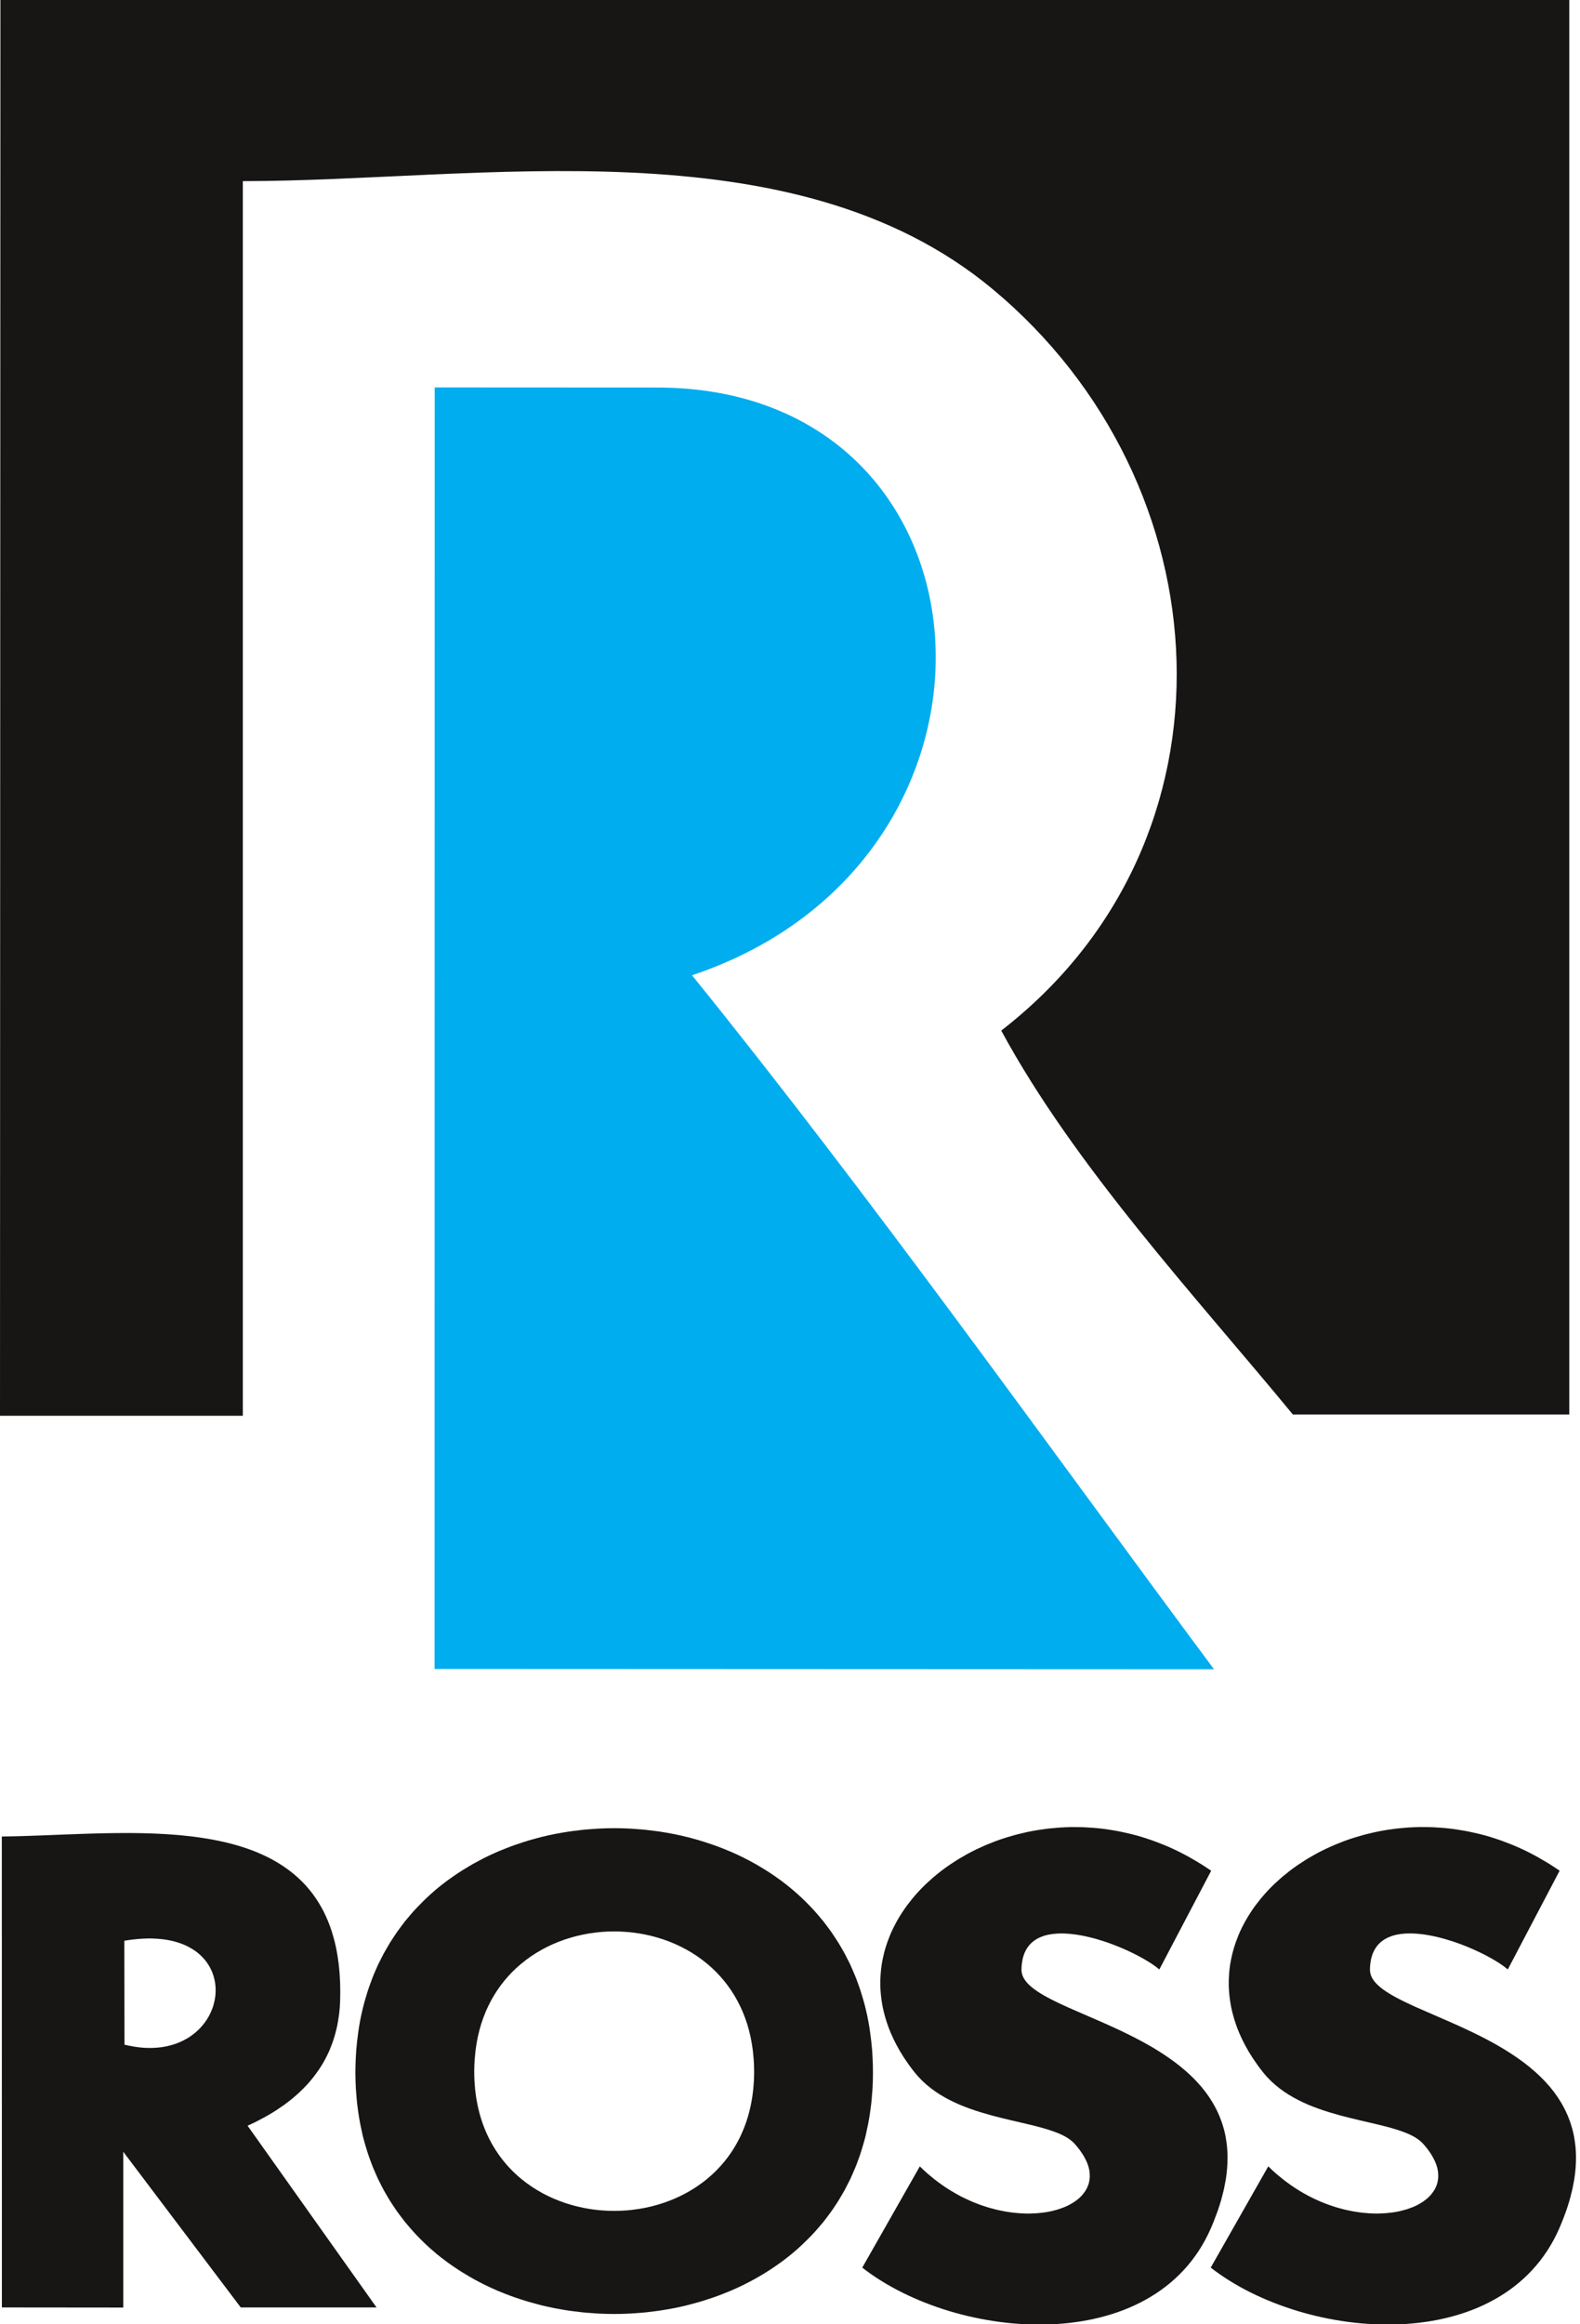
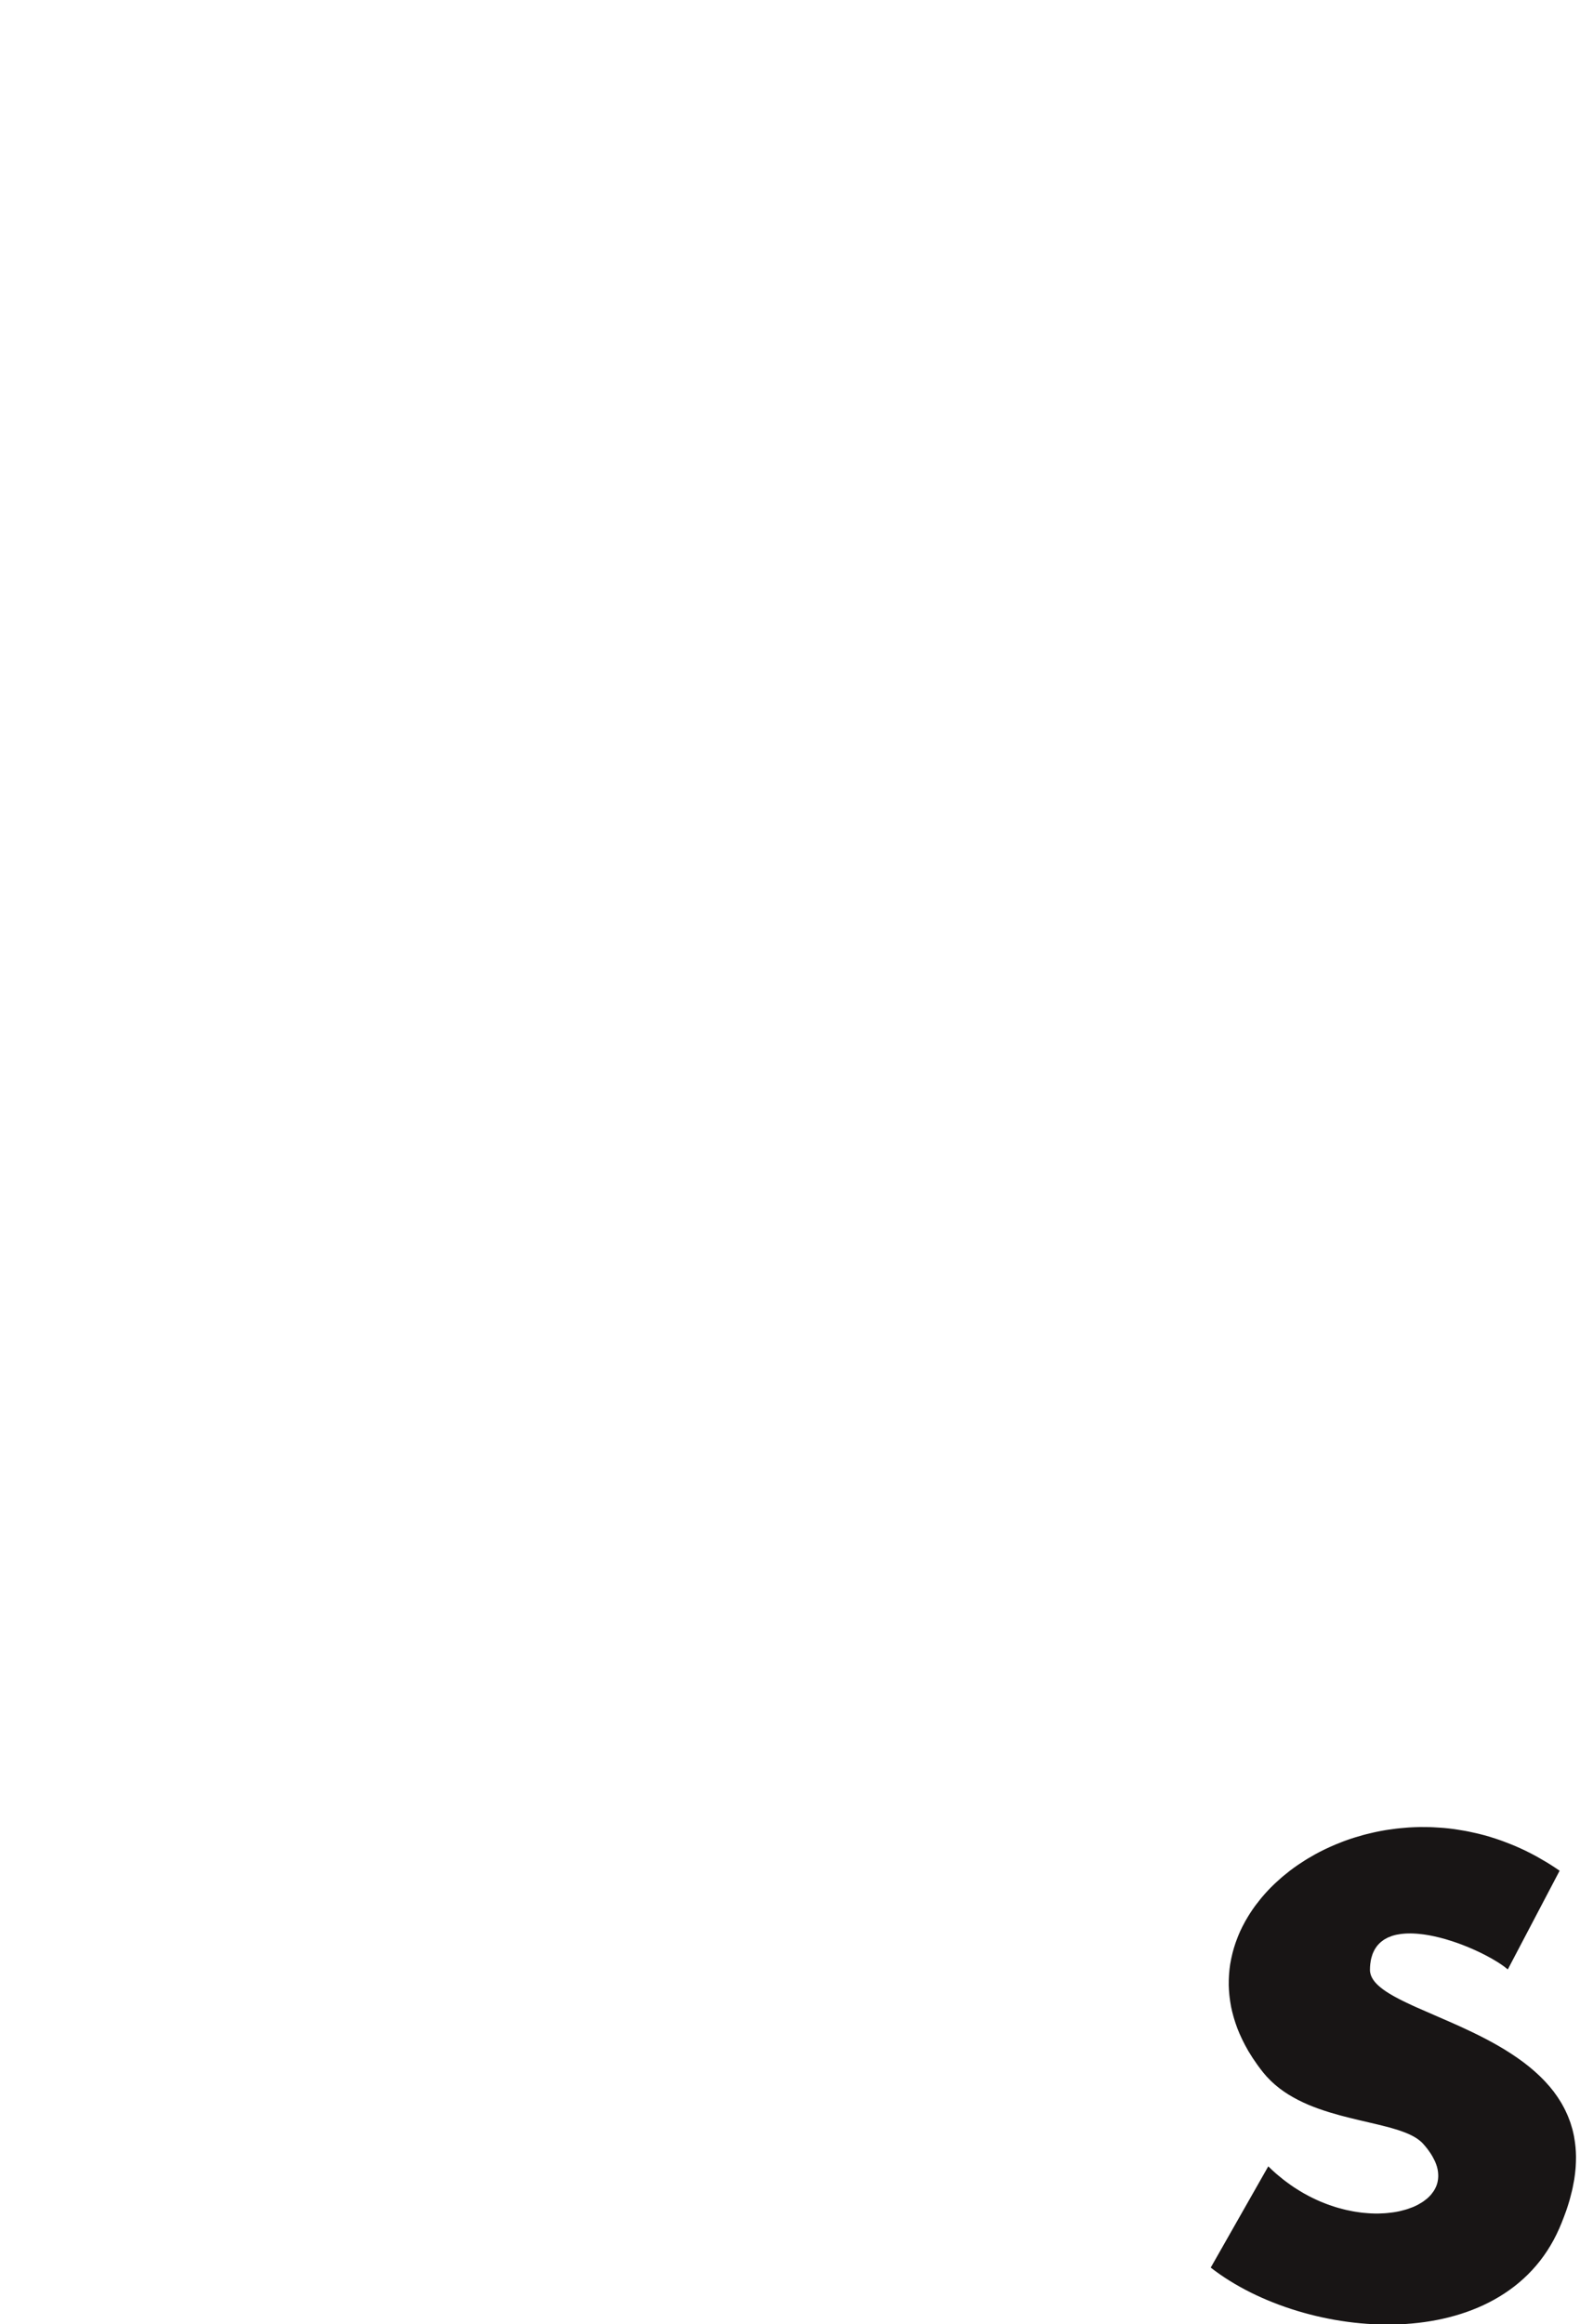
<svg xmlns="http://www.w3.org/2000/svg" xmlns:ns1="http://sodipodi.sourceforge.net/DTD/sodipodi-0.dtd" xmlns:ns2="http://www.inkscape.org/namespaces/inkscape" ns1:docname="logonew.svg" ns2:version="1.0 (4035a4fb49, 2020-05-01)" id="svg226" version="1.1" viewBox="0 0 71.967 105.833" height="400" width="272">
  <defs id="defs220" />
  <ns1:namedview ns2:window-maximized="0" ns2:window-y="158" ns2:window-x="1008" ns2:window-height="1198" ns2:window-width="1375" ns2:pagecheckerboard="true" units="px" showgrid="false" ns2:document-rotation="0" ns2:current-layer="layer1" ns2:document-units="mm" ns2:cy="560" ns2:cx="400" ns2:zoom="0.35" ns2:pageshadow="2" ns2:pageopacity="0.0" borderopacity="1.0" bordercolor="#666666" pagecolor="#ffffff" id="base" />
  <g id="layer1" ns2:groupmode="layer" ns2:label="Layer 1">
    <g transform="matrix(0.34,0,0,-0.34,0.019,0)" id="g28">
-       <path id="path30" style="fill:#181515;fill-opacity:1;fill-rule:nonzero;stroke:none" d="m 0,0 h 210.174 v -189.431 h -37.028 c -13.149,15.955 -29.192,33.185 -39.07,51.413 32.929,25.469 30.087,73.307 -1.164,99.308 -26.84,22.328 -68.853,14.453 -100.438,14.453 v -165.345 h -32.53 z" />
-     </g>
-     <path id="path34" style="fill:#00adef;fill-opacity:1;fill-rule:nonzero;stroke:none;stroke-width:0.34" d="m 19.794,75.994 35.503,0.015 C 47.454,65.451 39.781,54.637 31.522,44.407 47.294,39.13 45.808,17.645 29.915,17.645 l -10.116,-0.005 z" />
+       </g>
    <g transform="matrix(0.34,0,0,-0.34,55.265,101.197)" id="g36">
-       <path id="path38" style="fill:#181515;fill-opacity:1;fill-rule:nonzero;stroke:none" d="m 0,0 h 0.001 c 0.025,0.062 0.043,0.119 0.068,0.179 0.158,0.394 0.303,0.78 0.44,1.162 0.027,0.075 0.06,0.155 0.084,0.231 0.16,0.456 0.301,0.903 0.429,1.34 0.034,0.116 0.061,0.226 0.092,0.337 0.088,0.326 0.174,0.646 0.248,0.959 0.032,0.145 0.064,0.289 0.094,0.43 C 1.52,4.93 1.574,5.215 1.623,5.501 1.638,5.588 1.661,5.68 1.675,5.767 H 1.669 V 5.769 H 1.675 C 1.68,5.8 1.68,5.833 1.687,5.868 c 0.07,0.46 0.123,0.911 0.159,1.352 0.008,0.091 0.013,0.183 0.018,0.276 0.026,0.388 0.041,0.77 0.041,1.143 0,0.073 0.002,0.149 0.002,0.219 -0.005,0.421 -0.03,0.83 -0.066,1.233 -0.009,0.09 -0.019,0.179 -0.028,0.269 -0.041,0.349 -0.09,0.693 -0.151,1.03 -0.008,0.045 -0.011,0.095 -0.019,0.141 H 1.642 c -0.004,0.015 -0.01,0.032 -0.012,0.048 -0.061,0.307 -0.128,0.607 -0.207,0.901 -0.01,0.035 -0.021,0.069 -0.03,0.104 -0.07,0.258 -0.149,0.512 -0.233,0.765 -0.035,0.099 -0.073,0.198 -0.111,0.299 -0.064,0.181 -0.132,0.361 -0.204,0.537 -0.044,0.111 -0.094,0.218 -0.141,0.326 -0.072,0.164 -0.147,0.327 -0.225,0.485 -0.051,0.109 -0.107,0.216 -0.162,0.323 -0.083,0.157 -0.165,0.311 -0.253,0.464 -0.057,0.104 -0.115,0.203 -0.175,0.304 -0.096,0.16 -0.197,0.318 -0.3,0.475 -0.055,0.085 -0.11,0.174 -0.168,0.26 -0.137,0.202 -0.28,0.398 -0.426,0.595 -0.028,0.037 -0.052,0.074 -0.081,0.11 -0.176,0.23 -0.36,0.46 -0.55,0.684 -0.05,0.056 -0.099,0.11 -0.147,0.164 -0.146,0.168 -0.291,0.332 -0.444,0.495 -0.064,0.069 -0.13,0.135 -0.194,0.204 -0.143,0.146 -0.288,0.293 -0.436,0.436 -0.067,0.068 -0.136,0.131 -0.204,0.197 -0.156,0.147 -0.314,0.29 -0.473,0.436 -0.061,0.054 -0.121,0.107 -0.182,0.159 -0.188,0.166 -0.377,0.323 -0.57,0.483 -0.036,0.03 -0.072,0.06 -0.107,0.09 -0.979,0.79 -2.028,1.514 -3.119,2.188 h 0.005 c -0.089,0.054 -0.178,0.107 -0.268,0.162 -0.105,0.062 -0.208,0.125 -0.312,0.188 -0.14,0.081 -0.281,0.164 -0.422,0.245 -0.108,0.063 -0.217,0.125 -0.327,0.187 -0.139,0.078 -0.277,0.156 -0.415,0.231 -0.115,0.062 -0.23,0.126 -0.345,0.188 -0.135,0.074 -0.27,0.146 -0.407,0.218 -0.119,0.063 -0.24,0.125 -0.359,0.186 -0.132,0.07 -0.264,0.137 -0.397,0.205 -0.127,0.063 -0.251,0.128 -0.377,0.189 -0.128,0.065 -0.257,0.128 -0.386,0.193 -0.131,0.063 -0.261,0.128 -0.394,0.189 -0.121,0.06 -0.243,0.119 -0.365,0.179 -0.141,0.065 -0.282,0.131 -0.422,0.197 -0.113,0.053 -0.227,0.107 -0.34,0.161 -0.147,0.067 -0.294,0.134 -0.442,0.2 -0.106,0.048 -0.213,0.099 -0.321,0.147 -0.167,0.077 -0.337,0.153 -0.505,0.228 -0.079,0.035 -0.157,0.07 -0.236,0.106 -0.214,0.093 -0.425,0.188 -0.636,0.281 -0.034,0.014 -0.069,0.03 -0.104,0.043 -1.232,0.54 -2.426,1.049 -3.541,1.54 -0.002,0.003 -0.006,0.003 -0.01,0.006 -0.161,0.071 -0.317,0.141 -0.474,0.209 -0.066,0.03 -0.135,0.06 -0.2,0.09 -0.137,0.062 -0.272,0.124 -0.405,0.185 -0.079,0.038 -0.159,0.071 -0.236,0.108 -0.124,0.058 -0.245,0.115 -0.367,0.172 -0.084,0.039 -0.171,0.08 -0.254,0.118 -0.111,0.056 -0.218,0.106 -0.326,0.159 -0.091,0.046 -0.183,0.088 -0.271,0.132 -0.101,0.051 -0.199,0.101 -0.298,0.152 -0.088,0.045 -0.177,0.091 -0.263,0.137 -0.096,0.048 -0.188,0.097 -0.277,0.147 -0.087,0.048 -0.174,0.093 -0.259,0.141 -0.086,0.048 -0.17,0.096 -0.254,0.144 -0.083,0.048 -0.165,0.096 -0.246,0.145 -0.078,0.048 -0.156,0.096 -0.232,0.141 -0.079,0.051 -0.157,0.098 -0.232,0.149 -0.073,0.048 -0.145,0.093 -0.213,0.14 -0.073,0.052 -0.146,0.102 -0.215,0.153 -0.066,0.045 -0.129,0.092 -0.193,0.14 -0.067,0.053 -0.132,0.102 -0.197,0.155 -0.057,0.046 -0.115,0.095 -0.169,0.14 -0.061,0.052 -0.12,0.108 -0.177,0.16 -0.05,0.045 -0.102,0.094 -0.149,0.139 -0.054,0.056 -0.104,0.111 -0.155,0.165 -0.043,0.047 -0.087,0.095 -0.126,0.142 -0.048,0.055 -0.089,0.112 -0.133,0.169 -0.034,0.047 -0.07,0.094 -0.102,0.14 -0.041,0.059 -0.074,0.122 -0.108,0.181 -0.027,0.046 -0.057,0.091 -0.079,0.138 -0.034,0.063 -0.057,0.126 -0.084,0.194 -0.017,0.043 -0.039,0.084 -0.052,0.129 -0.026,0.074 -0.04,0.148 -0.057,0.221 -0.009,0.039 -0.021,0.075 -0.027,0.112 -0.02,0.112 -0.029,0.226 -0.029,0.341 0,0.279 0.014,0.542 0.042,0.792 0.006,0.066 0.02,0.125 0.029,0.192 0.024,0.173 0.05,0.345 0.086,0.507 0.019,0.083 0.044,0.158 0.066,0.236 0.036,0.135 0.075,0.266 0.121,0.39 0.031,0.079 0.064,0.156 0.098,0.231 0.049,0.111 0.1,0.221 0.156,0.322 0.04,0.074 0.082,0.144 0.125,0.213 0.061,0.094 0.125,0.186 0.192,0.275 0.048,0.064 0.098,0.126 0.15,0.185 0.071,0.083 0.148,0.16 0.224,0.236 0.059,0.053 0.114,0.107 0.174,0.158 0.083,0.071 0.172,0.137 0.263,0.199 0.061,0.046 0.122,0.091 0.185,0.131 0.1,0.061 0.206,0.118 0.312,0.174 0.061,0.031 0.121,0.066 0.183,0.095 0.135,0.061 0.276,0.115 0.419,0.165 0.041,0.016 0.079,0.034 0.121,0.048 0.187,0.062 0.38,0.113 0.578,0.158 0.061,0.013 0.125,0.021 0.186,0.032 0.142,0.028 0.285,0.055 0.431,0.073 0.084,0.012 0.171,0.018 0.255,0.027 0.131,0.012 0.261,0.026 0.395,0.033 0.094,0.006 0.189,0.006 0.283,0.009 0.131,0.005 0.263,0.006 0.396,0.005 0.1,0 0.198,-0.005 0.298,-0.008 0.134,-0.004 0.268,-0.01 0.406,-0.021 0.101,-0.006 0.203,-0.015 0.305,-0.024 0.142,-0.011 0.282,-0.028 0.423,-0.046 0.101,-0.011 0.203,-0.023 0.303,-0.037 0.149,-0.02 0.298,-0.043 0.448,-0.068 0.097,-0.016 0.195,-0.032 0.293,-0.05 0.162,-0.03 0.327,-0.062 0.49,-0.097 0.085,-0.018 0.17,-0.034 0.255,-0.055 0.21,-0.045 0.42,-0.096 0.63,-0.149 0.041,-0.011 0.081,-0.019 0.121,-0.029 0.257,-0.067 0.511,-0.138 0.766,-0.21 0.047,-0.015 0.093,-0.03 0.139,-0.044 0.206,-0.061 0.411,-0.123 0.615,-0.19 0.079,-0.025 0.157,-0.055 0.236,-0.08 0.174,-0.057 0.345,-0.117 0.516,-0.176 0.084,-0.03 0.169,-0.062 0.254,-0.092 0.162,-0.062 0.325,-0.121 0.485,-0.183 0.085,-0.032 0.17,-0.067 0.256,-0.101 0.159,-0.061 0.317,-0.125 0.476,-0.192 0.081,-0.032 0.159,-0.066 0.239,-0.101 0.162,-0.068 0.32,-0.137 0.478,-0.208 0.071,-0.033 0.144,-0.064 0.214,-0.096 0.166,-0.075 0.329,-0.152 0.489,-0.227 0.06,-0.03 0.12,-0.057 0.178,-0.087 0.183,-0.086 0.359,-0.173 0.532,-0.263 0.034,-0.018 0.07,-0.035 0.103,-0.053 0.636,-0.326 1.22,-0.661 1.729,-0.983 0.024,-0.014 0.042,-0.027 0.065,-0.042 0.127,-0.081 0.25,-0.162 0.367,-0.242 0.12,-0.083 0.233,-0.164 0.343,-0.245 0.044,-0.032 0.093,-0.066 0.137,-0.098 0.147,-0.11 0.283,-0.219 0.406,-0.325 l 6.946,13.22 c -0.456,0.316 -0.912,0.613 -1.372,0.902 -0.142,0.086 -0.282,0.171 -0.423,0.256 -0.334,0.204 -0.67,0.398 -1.005,0.587 -0.145,0.083 -0.29,0.163 -0.437,0.244 -0.419,0.229 -0.842,0.445 -1.266,0.651 -0.044,0.024 -0.088,0.048 -0.133,0.069 -0.464,0.221 -0.93,0.43 -1.395,0.63 -0.147,0.062 -0.292,0.119 -0.438,0.178 -0.337,0.138 -0.674,0.267 -1.011,0.393 -0.155,0.058 -0.308,0.115 -0.464,0.167 -0.396,0.14 -0.795,0.273 -1.194,0.394 -0.075,0.026 -0.15,0.05 -0.227,0.074 -0.465,0.14 -0.931,0.265 -1.398,0.379 -0.148,0.039 -0.294,0.072 -0.442,0.105 -0.335,0.078 -0.669,0.152 -1.004,0.218 -0.16,0.032 -0.32,0.063 -0.478,0.093 -0.379,0.07 -0.755,0.131 -1.132,0.186 -0.096,0.014 -0.191,0.032 -0.286,0.044 -0.463,0.063 -0.923,0.114 -1.383,0.155 -0.142,0.014 -0.285,0.023 -0.429,0.032 -0.33,0.025 -0.663,0.046 -0.993,0.063 -0.158,0.006 -0.318,0.013 -0.476,0.018 -0.359,0.009 -0.715,0.013 -1.073,0.01 h -0.318 c -0.45,-0.008 -0.899,-0.027 -1.346,-0.052 -0.133,-0.009 -0.265,-0.02 -0.396,-0.029 -0.329,-0.026 -0.656,-0.054 -0.982,-0.087 -0.151,-0.017 -0.303,-0.033 -0.453,-0.051 -0.341,-0.041 -0.68,-0.089 -1.018,-0.14 -0.108,-0.018 -0.217,-0.031 -0.324,-0.049 -0.436,-0.071 -0.867,-0.152 -1.295,-0.243 -0.112,-0.024 -0.225,-0.051 -0.338,-0.076 -0.326,-0.071 -0.65,-0.149 -0.97,-0.23 -0.139,-0.035 -0.276,-0.072 -0.412,-0.108 -0.327,-0.089 -0.649,-0.184 -0.969,-0.282 -0.1,-0.03 -0.2,-0.059 -0.301,-0.091 -0.413,-0.131 -0.821,-0.271 -1.224,-0.42 -0.09,-0.032 -0.175,-0.068 -0.265,-0.099 -0.321,-0.122 -0.637,-0.248 -0.951,-0.379 -0.12,-0.05 -0.238,-0.102 -0.357,-0.153 -0.307,-0.132 -0.609,-0.272 -0.91,-0.414 -0.088,-0.04 -0.177,-0.082 -0.264,-0.123 -0.383,-0.188 -0.762,-0.383 -1.134,-0.587 -0.059,-0.031 -0.117,-0.065 -0.177,-0.1 -0.311,-0.172 -0.616,-0.35 -0.918,-0.534 -0.099,-0.059 -0.198,-0.12 -0.297,-0.18 -0.281,-0.176 -0.558,-0.357 -0.831,-0.543 -0.074,-0.048 -0.149,-0.098 -0.223,-0.149 -0.344,-0.237 -0.682,-0.482 -1.012,-0.734 -0.032,-0.025 -0.062,-0.05 -0.094,-0.073 -0.292,-0.227 -0.579,-0.457 -0.858,-0.696 -0.079,-0.066 -0.156,-0.132 -0.234,-0.199 -0.248,-0.215 -0.49,-0.434 -0.727,-0.657 -0.061,-0.057 -0.123,-0.111 -0.182,-0.168 -0.296,-0.284 -0.585,-0.576 -0.863,-0.87 -0.006,-0.008 -0.011,-0.014 -0.017,-0.018 -0.265,-0.285 -0.518,-0.573 -0.766,-0.865 -0.058,-0.072 -0.115,-0.143 -0.174,-0.212 -0.204,-0.248 -0.402,-0.501 -0.593,-0.756 -0.047,-0.065 -0.096,-0.127 -0.142,-0.188 -0.463,-0.634 -0.887,-1.289 -1.267,-1.962 -0.017,-0.029 -0.035,-0.057 -0.052,-0.086 h -0.002 c -0.021,-0.042 -0.039,-0.083 -0.062,-0.123 -0.226,-0.412 -0.442,-0.831 -0.635,-1.257 0,-0.003 0,-0.003 -0.002,-0.004 -0.189,-0.42 -0.358,-0.845 -0.513,-1.278 -0.03,-0.08 -0.061,-0.16 -0.088,-0.242 -0.145,-0.417 -0.274,-0.841 -0.385,-1.266 -0.023,-0.084 -0.041,-0.172 -0.062,-0.256 -0.102,-0.421 -0.193,-0.846 -0.262,-1.275 -0.003,-0.023 -0.01,-0.043 -0.014,-0.063 h 0.002 v -0.006 h -0.002 c 0,-0.002 0,-0.006 0,-0.009 -0.065,-0.407 -0.108,-0.819 -0.14,-1.236 -0.008,-0.098 -0.014,-0.198 -0.021,-0.296 -0.023,-0.401 -0.037,-0.804 -0.03,-1.209 0,-0.018 0,-0.036 0,-0.055 0.007,-0.421 0.037,-0.844 0.078,-1.271 0.011,-0.102 0.023,-0.204 0.035,-0.308 0.048,-0.407 0.106,-0.812 0.185,-1.222 0.005,-0.023 0.007,-0.048 0.013,-0.072 0.084,-0.429 0.192,-0.859 0.312,-1.292 0.029,-0.102 0.06,-0.21 0.093,-0.316 0.123,-0.412 0.259,-0.823 0.415,-1.235 0.009,-0.026 0.016,-0.05 0.026,-0.076 0.169,-0.434 0.36,-0.872 0.565,-1.309 0.048,-0.101 0.098,-0.203 0.148,-0.307 0.21,-0.422 0.43,-0.848 0.677,-1.273 0.007,-0.012 0.012,-0.024 0.019,-0.035 h 10e-4 v -0.003 h -10e-4 c 0.005,-0.009 0.01,-0.018 0.016,-0.025 0.026,-0.045 0.055,-0.089 0.082,-0.134 0.149,-0.253 0.304,-0.504 0.467,-0.756 0.061,-0.094 0.123,-0.185 0.185,-0.279 0.145,-0.216 0.293,-0.433 0.448,-0.648 0.062,-0.087 0.122,-0.174 0.186,-0.261 0.217,-0.298 0.442,-0.592 0.678,-0.887 0.295,-0.367 0.611,-0.708 0.941,-1.033 0.039,-0.039 0.078,-0.08 0.118,-0.118 0.316,-0.304 0.649,-0.589 0.992,-0.856 0.059,-0.048 0.117,-0.095 0.178,-0.14 0.341,-0.259 0.694,-0.504 1.057,-0.732 0.063,-0.041 0.129,-0.08 0.193,-0.119 0.372,-0.227 0.752,-0.445 1.141,-0.643 0.049,-0.026 0.099,-0.048 0.148,-0.074 0.408,-0.206 0.822,-0.397 1.243,-0.579 0.006,-0.002 0.011,-0.004 0.018,-0.006 0.429,-0.182 0.864,-0.349 1.303,-0.506 0.053,-0.02 0.105,-0.041 0.158,-0.059 0.421,-0.149 0.846,-0.289 1.271,-0.419 0.067,-0.023 0.133,-0.044 0.2,-0.062 0.425,-0.131 0.852,-0.252 1.278,-0.368 0.056,-0.017 0.111,-0.03 0.167,-0.046 1.617,-0.433 3.217,-0.783 4.691,-1.133 0.122,-0.029 0.244,-0.059 0.364,-0.089 0.191,-0.047 0.38,-0.092 0.565,-0.137 0.281,-0.072 0.557,-0.144 0.826,-0.218 0.137,-0.036 0.272,-0.074 0.404,-0.112 0.264,-0.076 0.523,-0.151 0.772,-0.234 0.119,-0.036 0.235,-0.078 0.352,-0.117 0.219,-0.075 0.432,-0.153 0.637,-0.234 0.107,-0.042 0.215,-0.086 0.32,-0.13 0.217,-0.093 0.421,-0.191 0.618,-0.295 0.068,-0.034 0.137,-0.067 0.202,-0.105 0.213,-0.121 0.41,-0.247 0.593,-0.38 0.04,-0.029 0.078,-0.059 0.115,-0.089 0.184,-0.141 0.355,-0.288 0.502,-0.448 0.233,-0.257 0.44,-0.506 0.632,-0.756 0.057,-0.075 0.108,-0.147 0.162,-0.224 0.127,-0.173 0.246,-0.347 0.354,-0.519 0.05,-0.082 0.098,-0.162 0.145,-0.243 0.097,-0.171 0.184,-0.339 0.263,-0.506 0.033,-0.068 0.07,-0.139 0.1,-0.207 0.095,-0.225 0.177,-0.445 0.239,-0.661 0.003,-0.008 0.007,-0.017 0.008,-0.024 0.063,-0.224 0.105,-0.444 0.133,-0.662 0.008,-0.06 0.009,-0.12 0.016,-0.182 0.013,-0.154 0.019,-0.305 0.016,-0.451 -0.003,-0.071 -0.007,-0.141 -0.012,-0.211 -0.013,-0.151 -0.034,-0.297 -0.064,-0.441 -0.009,-0.046 -0.014,-0.094 -0.026,-0.14 C -16.7,5.169 -16.761,4.984 -16.836,4.805 -16.848,4.776 -16.863,4.751 -16.878,4.721 -16.945,4.57 -17.021,4.426 -17.11,4.284 -17.138,4.235 -17.17,4.187 -17.202,4.139 -17.29,4.01 -17.387,3.883 -17.491,3.76 -17.518,3.725 -17.545,3.691 -17.575,3.657 -17.711,3.506 -17.858,3.359 -18.02,3.22 c -0.033,-0.03 -0.068,-0.055 -0.1,-0.082 -0.135,-0.113 -0.275,-0.218 -0.424,-0.321 -0.054,-0.039 -0.109,-0.076 -0.164,-0.112 -0.155,-0.098 -0.314,-0.193 -0.481,-0.284 -0.043,-0.023 -0.082,-0.046 -0.124,-0.068 -0.21,-0.11 -0.431,-0.211 -0.66,-0.305 -0.053,-0.023 -0.11,-0.041 -0.166,-0.063 -0.181,-0.071 -0.368,-0.137 -0.561,-0.2 -0.075,-0.023 -0.151,-0.048 -0.229,-0.071 -0.207,-0.062 -0.42,-0.117 -0.639,-0.17 C -21.617,1.535 -21.665,1.52 -21.715,1.508 -21.982,1.451 -22.254,1.401 -22.534,1.359 -22.613,1.345 -22.695,1.337 -22.776,1.328 -22.986,1.299 -23.2,1.275 -23.417,1.257 -23.514,1.248 -23.612,1.237 -23.711,1.232 -23.954,1.215 -24.2,1.204 -24.452,1.2 c -0.059,0 -0.118,-0.005 -0.179,-0.008 -0.3,-0.003 -0.608,0.008 -0.917,0.021 -0.109,0.005 -0.219,0.014 -0.328,0.019 -0.216,0.013 -0.436,0.031 -0.656,0.055 -0.122,0.012 -0.244,0.024 -0.366,0.038 -0.255,0.031 -0.513,0.069 -0.773,0.112 -0.105,0.015 -0.21,0.035 -0.315,0.053 -0.289,0.053 -0.583,0.113 -0.876,0.18 -0.135,0.03 -0.271,0.065 -0.407,0.1 -0.21,0.052 -0.419,0.109 -0.631,0.168 -0.142,0.042 -0.286,0.081 -0.43,0.126 -0.252,0.078 -0.508,0.163 -0.762,0.251 -0.172,0.062 -0.346,0.127 -0.52,0.193 -0.236,0.092 -0.472,0.186 -0.71,0.284 -0.156,0.066 -0.313,0.137 -0.469,0.209 -0.193,0.086 -0.384,0.177 -0.575,0.272 -0.16,0.077 -0.319,0.153 -0.48,0.235 -0.234,0.124 -0.47,0.254 -0.703,0.387 -0.22,0.123 -0.437,0.255 -0.654,0.387 -0.194,0.119 -0.388,0.24 -0.58,0.365 -0.166,0.11 -0.331,0.223 -0.497,0.34 -0.171,0.119 -0.341,0.242 -0.511,0.368 -0.164,0.121 -0.329,0.241 -0.493,0.368 -0.232,0.181 -0.461,0.373 -0.69,0.566 -0.101,0.087 -0.207,0.17 -0.309,0.259 -0.35,0.306 -0.696,0.626 -1.036,0.965 l -2.29,-4.028 -1.979,-3.48 -3.441,-6.052 C -34.35,-15.936 -7.907,-18.178 -0.323,-0.768 -0.211,-0.51 -0.102,-0.257 0,0" />
-     </g>
+       </g>
    <g transform="matrix(0.34,0,0,-0.34,33.626,97.469)" id="g40">
-       <path id="path42" style="fill:#181515;fill-opacity:1;fill-rule:nonzero;stroke:none" d="M 0,0 C -0.082,-0.155 -0.166,-0.311 -0.252,-0.461 -0.321,-0.586 -0.393,-0.706 -0.466,-0.828 -0.552,-0.97 -0.638,-1.112 -0.727,-1.251 -0.807,-1.377 -0.89,-1.499 -0.973,-1.622 -1.061,-1.75 -1.149,-1.879 -1.239,-2.004 -1.33,-2.13 -1.423,-2.254 -1.516,-2.375 -1.607,-2.491 -1.696,-2.608 -1.788,-2.723 -1.888,-2.849 -1.992,-2.971 -2.095,-3.089 -2.186,-3.196 -2.277,-3.304 -2.371,-3.407 -2.482,-3.53 -2.594,-3.65 -2.708,-3.766 -2.8,-3.862 -2.892,-3.961 -2.985,-4.054 -3.107,-4.173 -3.229,-4.291 -3.353,-4.406 -3.445,-4.494 -3.537,-4.581 -3.63,-4.665 -3.762,-4.782 -3.895,-4.895 -4.028,-5.009 -4.126,-5.092 -4.223,-5.173 -4.321,-5.254 -4.679,-5.543 -5.048,-5.812 -5.427,-6.071 -5.512,-6.129 -5.599,-6.189 -5.685,-6.247 -6.065,-6.496 -6.456,-6.729 -6.852,-6.95 -6.945,-7.003 -7.036,-7.052 -7.131,-7.102 -7.532,-7.316 -7.942,-7.514 -8.357,-7.697 -8.452,-7.741 -8.546,-7.78 -8.642,-7.821 -9.064,-8 -9.494,-8.165 -9.929,-8.314 c -0.091,-0.031 -0.183,-0.061 -0.275,-0.091 -0.445,-0.145 -0.893,-0.274 -1.349,-0.389 -0.082,-0.02 -0.167,-0.038 -0.25,-0.06 -0.467,-0.11 -0.938,-0.206 -1.413,-0.283 -0.069,-0.011 -0.138,-0.02 -0.207,-0.031 -0.493,-0.075 -0.987,-0.136 -1.483,-0.177 -0.048,-0.003 -0.093,-0.005 -0.14,-0.009 -0.515,-0.038 -1.03,-0.06 -1.546,-0.06 h -0.056 c -0.522,0 -1.042,0.022 -1.562,0.062 -0.038,0.002 -0.078,0.004 -0.116,0.007 -0.508,0.041 -1.014,0.102 -1.518,0.18 -0.055,0.01 -0.11,0.017 -0.166,0.026 -0.49,0.079 -0.978,0.18 -1.461,0.295 -0.065,0.016 -0.13,0.03 -0.194,0.046 -0.476,0.119 -0.946,0.254 -1.411,0.406 -0.069,0.024 -0.137,0.044 -0.205,0.069 -0.46,0.156 -0.914,0.33 -1.36,0.52 -0.067,0.029 -0.135,0.057 -0.203,0.086 -0.445,0.197 -0.88,0.409 -1.309,0.638 -0.062,0.034 -0.126,0.067 -0.187,0.102 -0.428,0.237 -0.848,0.49 -1.256,0.759 -0.054,0.035 -0.108,0.074 -0.162,0.111 -0.412,0.278 -0.812,0.574 -1.2,0.887 -0.141,0.115 -0.279,0.232 -0.417,0.351 -0.062,0.052 -0.124,0.105 -0.185,0.16 -0.143,0.125 -0.282,0.259 -0.421,0.388 -0.081,0.081 -0.165,0.157 -0.245,0.237 -0.12,0.118 -0.237,0.245 -0.355,0.368 -0.091,0.096 -0.184,0.192 -0.273,0.29 -0.107,0.12 -0.208,0.239 -0.311,0.359 -0.096,0.113 -0.189,0.223 -0.281,0.335 -0.096,0.119 -0.188,0.241 -0.281,0.361 -0.093,0.122 -0.186,0.242 -0.275,0.369 -0.088,0.121 -0.173,0.245 -0.257,0.371 -0.088,0.128 -0.176,0.258 -0.262,0.394 -0.08,0.125 -0.159,0.254 -0.236,0.383 -0.083,0.138 -0.165,0.275 -0.244,0.415 -0.074,0.133 -0.147,0.265 -0.218,0.403 -0.075,0.141 -0.151,0.289 -0.222,0.432 -0.073,0.147 -0.143,0.298 -0.211,0.446 -0.066,0.143 -0.13,0.286 -0.191,0.433 -0.066,0.153 -0.129,0.31 -0.191,0.466 -0.061,0.158 -0.121,0.319 -0.18,0.481 -0.055,0.153 -0.108,0.307 -0.16,0.465 -0.056,0.171 -0.108,0.345 -0.161,0.522 -0.046,0.153 -0.092,0.309 -0.133,0.467 -0.05,0.182 -0.095,0.373 -0.139,0.559 -0.037,0.157 -0.073,0.31 -0.107,0.468 -0.042,0.2 -0.078,0.403 -0.114,0.604 -0.028,0.155 -0.057,0.308 -0.081,0.465 -0.034,0.218 -0.061,0.439 -0.087,0.661 -0.018,0.149 -0.041,0.295 -0.056,0.448 -0.026,0.253 -0.042,0.509 -0.059,0.767 -0.009,0.126 -0.022,0.251 -0.027,0.379 -0.019,0.39 -0.031,0.786 -0.031,1.189 0,0.454 0.016,0.901 0.04,1.34 0.008,0.135 0.02,0.269 0.03,0.401 0.021,0.309 0.05,0.615 0.085,0.916 0.013,0.123 0.028,0.242 0.043,0.363 0.073,0.55 0.162,1.085 0.274,1.607 0.017,0.079 0.036,0.157 0.053,0.238 0.121,0.535 0.258,1.059 0.417,1.565 0.005,0.018 0.011,0.033 0.017,0.05 0.161,0.505 0.344,0.994 0.541,1.469 0.022,0.051 0.041,0.104 0.062,0.153 0.198,0.46 0.413,0.905 0.643,1.335 0.038,0.071 0.074,0.14 0.112,0.211 0.232,0.421 0.478,0.828 0.74,1.219 0.038,0.057 0.078,0.114 0.117,0.171 0.276,0.402 0.562,0.793 0.866,1.163 0.008,0.01 0.016,0.019 0.025,0.03 0.306,0.371 0.627,0.723 0.959,1.064 0.035,0.036 0.069,0.074 0.105,0.107 0.325,0.327 0.664,0.637 1.013,0.935 0.039,0.033 0.079,0.068 0.119,0.099 0.412,0.346 0.84,0.671 1.28,0.978 0.027,0.016 0.052,0.034 0.078,0.052 0.44,0.301 0.893,0.582 1.356,0.841 0.029,0.016 0.058,0.031 0.087,0.048 0.464,0.258 0.939,0.494 1.424,0.711 0.03,0.013 0.06,0.025 0.091,0.039 0.486,0.215 0.982,0.41 1.484,0.582 0.03,0.01 0.06,0.019 0.088,0.03 0.507,0.171 1.02,0.325 1.54,0.455 0.025,0.006 0.05,0.013 0.076,0.018 0.525,0.131 1.057,0.239 1.592,0.33 0.016,10e-4 0.032,0.004 0.049,0.007 0.546,0.088 1.095,0.155 1.647,0.2 h 0.006 c 1.119,0.092 2.244,0.092 3.363,0 h 0.03 c 0.539,-0.042 1.077,-0.112 1.61,-0.197 0.031,-0.003 0.062,-0.009 0.093,-0.013 0.517,-0.085 1.03,-0.193 1.54,-0.318 0.045,-0.012 0.09,-0.021 0.135,-0.033 0.496,-0.124 0.988,-0.272 1.474,-0.434 0.053,-0.018 0.107,-0.035 0.161,-0.055 0.476,-0.162 0.945,-0.348 1.407,-0.552 0.059,-0.025 0.116,-0.047 0.174,-0.075 0.456,-0.204 0.902,-0.425 1.339,-0.668 0.059,-0.032 0.119,-0.064 0.177,-0.096 0.433,-0.244 0.856,-0.506 1.268,-0.785 0.057,-0.039 0.113,-0.077 0.171,-0.119 0.408,-0.284 0.805,-0.585 1.19,-0.906 0.037,-0.029 0.074,-0.062 0.11,-0.091 0.377,-0.319 0.742,-0.656 1.092,-1.008 0.012,-0.011 0.025,-0.025 0.038,-0.038 0.693,-0.703 1.329,-1.474 1.902,-2.314 0.035,-0.051 0.07,-0.101 0.104,-0.152 0.263,-0.392 0.511,-0.804 0.744,-1.228 0.038,-0.068 0.075,-0.137 0.112,-0.208 0.229,-0.43 0.446,-0.872 0.642,-1.332 0.022,-0.052 0.043,-0.108 0.064,-0.16 0.196,-0.47 0.376,-0.949 0.535,-1.449 C 1.173,15.69 1.181,15.666 1.189,15.644 1.347,15.142 1.48,14.623 1.601,14.092 1.62,14.007 1.641,13.922 1.659,13.838 1.768,13.321 1.858,12.79 1.93,12.246 1.945,12.124 1.96,12.002 1.974,11.882 2.009,11.577 2.038,11.266 2.061,10.953 2.07,10.822 2.081,10.691 2.088,10.556 2.113,10.117 2.129,9.67 2.129,9.216 2.129,8.813 2.118,8.417 2.098,8.027 2.093,7.899 2.08,7.774 2.071,7.648 2.054,7.39 2.038,7.134 2.012,6.881 1.997,6.728 1.975,6.582 1.957,6.433 1.93,6.211 1.903,5.99 1.869,5.772 1.845,5.615 1.816,5.465 1.788,5.312 1.752,5.106 1.716,4.903 1.674,4.7 1.642,4.545 1.604,4.395 1.569,4.243 1.523,4.05 1.477,3.858 1.427,3.67 1.387,3.518 1.342,3.369 1.299,3.22 1.245,3.037 1.189,2.857 1.131,2.678 1.082,2.532 1.032,2.385 0.979,2.24 0.917,2.066 0.853,1.893 0.786,1.723 0.73,1.582 0.674,1.439 0.614,1.302 0.543,1.135 0.47,0.97 0.396,0.806 0.327,0.657 0.258,0.509 0.187,0.364 0.125,0.24 0.063,0.119 0,0 m 14.994,-5.188 c 0.008,0.019 0.015,0.037 0.024,0.054 0.095,0.203 0.184,0.41 0.275,0.618 0.127,0.285 0.255,0.57 0.374,0.862 0.085,0.205 0.162,0.416 0.242,0.625 0.115,0.302 0.228,0.604 0.336,0.911 0.072,0.212 0.142,0.43 0.212,0.645 0.1,0.313 0.197,0.627 0.288,0.944 0.064,0.225 0.126,0.449 0.186,0.675 0.037,0.146 0.081,0.284 0.116,0.431 h 10e-4 c 0.036,0.142 0.06,0.29 0.094,0.435 0.085,0.365 0.164,0.737 0.237,1.111 0.053,0.269 0.104,0.538 0.152,0.812 0.068,0.395 0.124,0.795 0.178,1.198 0.036,0.263 0.075,0.525 0.105,0.792 0.05,0.45 0.086,0.91 0.121,1.373 0.016,0.229 0.04,0.455 0.053,0.687 0.038,0.699 0.06,1.409 0.06,2.132 0,0.616 -0.018,1.219 -0.044,1.819 -0.009,0.17 -0.02,0.337 -0.029,0.505 -0.014,0.221 -0.021,0.441 -0.038,0.657 h -0.012 c -0.001,0 -0.001,0.003 -0.001,0.005 h 0.013 c -0.016,0.209 -0.041,0.412 -0.061,0.618 -0.018,0.201 -0.036,0.403 -0.058,0.603 -0.048,0.434 -0.105,0.864 -0.167,1.29 -0.023,0.153 -0.041,0.306 -0.065,0.458 -0.093,0.579 -0.197,1.15 -0.316,1.711 -0.001,0.009 -0.004,0.016 -0.005,0.023 -0.116,0.547 -0.248,1.08 -0.388,1.608 -0.042,0.156 -0.089,0.313 -0.134,0.468 -0.106,0.377 -0.218,0.75 -0.337,1.115 -0.057,0.181 -0.117,0.355 -0.177,0.53 -0.119,0.345 -0.243,0.686 -0.372,1.023 -0.065,0.172 -0.13,0.343 -0.199,0.513 -0.144,0.356 -0.296,0.707 -0.453,1.054 -0.06,0.134 -0.117,0.271 -0.178,0.401 -0.016,0.035 -0.03,0.071 -0.047,0.107 h -0.006 c 0,0 -10e-4,0.003 -0.003,0.005 h 0.009 c -0.118,0.249 -0.25,0.49 -0.375,0.735 -0.113,0.224 -0.222,0.451 -0.341,0.67 -0.139,0.256 -0.287,0.505 -0.432,0.758 -0.137,0.236 -0.272,0.475 -0.415,0.707 -0.145,0.236 -0.298,0.464 -0.45,0.693 -0.155,0.236 -0.306,0.473 -0.466,0.702 -0.155,0.221 -0.317,0.436 -0.477,0.651 -0.168,0.228 -0.335,0.457 -0.51,0.677 -0.045,0.057 -0.085,0.116 -0.131,0.174 h -0.002 c -0.067,0.084 -0.142,0.162 -0.21,0.245 -0.293,0.359 -0.593,0.711 -0.9,1.054 -0.122,0.135 -0.243,0.269 -0.367,0.401 C 9.591,31.434 9.269,31.76 8.942,32.081 8.829,32.19 8.721,32.3 8.607,32.408 7.717,33.254 6.779,34.044 5.799,34.774 5.689,34.857 5.575,34.934 5.466,35.015 5.084,35.292 4.697,35.559 4.304,35.821 4.152,35.922 4,36.019 3.847,36.115 c -0.375,0.238 -0.752,0.47 -1.134,0.691 -0.151,0.09 -0.301,0.177 -0.452,0.263 -0.454,0.254 -0.914,0.499 -1.38,0.735 -0.077,0.036 -0.151,0.08 -0.227,0.117 -0.553,0.274 -1.115,0.534 -1.684,0.778 -0.106,0.048 -0.215,0.087 -0.322,0.133 -0.455,0.19 -0.912,0.373 -1.376,0.546 -0.175,0.065 -0.351,0.126 -0.527,0.191 -0.41,0.144 -0.823,0.283 -1.238,0.416 -0.183,0.058 -0.367,0.117 -0.551,0.172 -0.45,0.135 -0.901,0.26 -1.357,0.38 -0.14,0.036 -0.28,0.075 -0.42,0.111 -0.6,0.149 -1.204,0.286 -1.812,0.408 -0.075,0.014 -0.151,0.025 -0.227,0.042 -0.526,0.099 -1.053,0.191 -1.583,0.274 -0.19,0.027 -0.381,0.052 -0.571,0.078 -0.425,0.059 -0.851,0.111 -1.278,0.158 -0.208,0.019 -0.416,0.04 -0.625,0.061 -0.434,0.039 -0.87,0.069 -1.307,0.094 -0.184,0.012 -0.367,0.025 -0.55,0.034 -1.227,0.056 -2.458,0.056 -3.686,0 -0.191,-0.009 -0.382,-0.022 -0.573,-0.034 -0.426,-0.025 -0.852,-0.055 -1.278,-0.094 -0.218,-0.018 -0.435,-0.042 -0.652,-0.064 -0.413,-0.044 -0.824,-0.096 -1.234,-0.151 -0.205,-0.027 -0.411,-0.055 -0.616,-0.087 -0.494,-0.075 -0.985,-0.159 -1.475,-0.254 -0.112,-0.021 -0.224,-0.039 -0.335,-0.06 -0.595,-0.119 -1.186,-0.253 -1.775,-0.4 -0.172,-0.044 -0.344,-0.091 -0.516,-0.137 -0.419,-0.11 -0.835,-0.224 -1.248,-0.349 -0.213,-0.063 -0.423,-0.132 -0.635,-0.198 -0.378,-0.122 -0.756,-0.247 -1.13,-0.38 -0.209,-0.073 -0.416,-0.146 -0.622,-0.224 -0.411,-0.154 -0.815,-0.316 -1.218,-0.483 -0.157,-0.067 -0.317,-0.126 -0.473,-0.194 -0.548,-0.239 -1.089,-0.486 -1.623,-0.75 -0.136,-0.068 -0.267,-0.14 -0.4,-0.206 -0.402,-0.208 -0.801,-0.418 -1.196,-0.638 -0.191,-0.107 -0.377,-0.219 -0.566,-0.329 -0.336,-0.197 -0.67,-0.4 -1,-0.609 -0.19,-0.12 -0.38,-0.242 -0.567,-0.368 -0.341,-0.224 -0.674,-0.458 -1.006,-0.698 -0.159,-0.112 -0.319,-0.224 -0.476,-0.341 -0.474,-0.355 -0.941,-0.72 -1.396,-1.1 -0.07,-0.059 -0.136,-0.124 -0.207,-0.184 -0.385,-0.332 -0.764,-0.671 -1.134,-1.021 -0.152,-0.144 -0.3,-0.293 -0.448,-0.439 -0.284,-0.279 -0.563,-0.565 -0.836,-0.856 -0.156,-0.165 -0.31,-0.333 -0.462,-0.503 -0.267,-0.298 -0.525,-0.604 -0.78,-0.913 -0.094,-0.114 -0.196,-0.222 -0.287,-0.336 h 0.011 c -10e-4,-0.003 -0.002,-0.003 -0.003,-0.005 h -0.008 c -0.033,-0.042 -0.064,-0.087 -0.097,-0.128 -0.209,-0.263 -0.409,-0.536 -0.609,-0.808 -0.132,-0.178 -0.267,-0.357 -0.396,-0.54 -0.179,-0.256 -0.348,-0.519 -0.52,-0.78 -0.136,-0.208 -0.273,-0.412 -0.404,-0.626 -0.158,-0.255 -0.308,-0.52 -0.459,-0.783 -0.13,-0.225 -0.262,-0.447 -0.387,-0.677 -0.144,-0.267 -0.278,-0.544 -0.417,-0.819 -0.099,-0.2 -0.208,-0.397 -0.305,-0.601 h -0.002 c -0.022,-0.048 -0.041,-0.097 -0.064,-0.145 -0.039,-0.087 -0.076,-0.173 -0.115,-0.26 -0.175,-0.388 -0.346,-0.78 -0.507,-1.178 -0.063,-0.159 -0.123,-0.319 -0.184,-0.479 -0.132,-0.344 -0.259,-0.688 -0.379,-1.039 -0.06,-0.177 -0.121,-0.354 -0.178,-0.533 -0.117,-0.359 -0.226,-0.725 -0.331,-1.096 -0.047,-0.166 -0.096,-0.328 -0.141,-0.495 -0.134,-0.5 -0.256,-1.006 -0.368,-1.523 -0.008,-0.035 -0.017,-0.072 -0.025,-0.105 -0.118,-0.557 -0.22,-1.122 -0.312,-1.691 -0.027,-0.167 -0.048,-0.34 -0.073,-0.509 -0.058,-0.41 -0.113,-0.823 -0.16,-1.24 -0.023,-0.211 -0.042,-0.424 -0.062,-0.634 -0.018,-0.202 -0.043,-0.397 -0.058,-0.6 -0.017,-0.217 -0.024,-0.439 -0.038,-0.656 -0.009,-0.171 -0.02,-0.341 -0.029,-0.513 -0.027,-0.598 -0.045,-1.201 -0.045,-1.817 0,-0.723 0.023,-1.434 0.061,-2.132 0.013,-0.232 0.037,-0.456 0.053,-0.682 0.035,-0.465 0.071,-0.93 0.121,-1.382 0.03,-0.263 0.068,-0.522 0.103,-0.782 0.055,-0.409 0.114,-0.816 0.183,-1.215 0.045,-0.264 0.094,-0.526 0.146,-0.786 0.076,-0.386 0.158,-0.771 0.246,-1.149 0.032,-0.138 0.056,-0.279 0.089,-0.416 h 10e-4 c 0.033,-0.136 0.075,-0.266 0.11,-0.403 0.063,-0.241 0.128,-0.481 0.197,-0.719 0.088,-0.306 0.181,-0.609 0.278,-0.909 0.071,-0.224 0.142,-0.445 0.219,-0.665 0.107,-0.311 0.222,-0.616 0.338,-0.92 0.077,-0.201 0.151,-0.406 0.232,-0.603 0.134,-0.326 0.276,-0.646 0.42,-0.965 0.075,-0.167 0.144,-0.336 0.222,-0.501 0.013,-0.025 0.024,-0.052 0.037,-0.079 h 10e-4 c 0.06,-0.129 0.129,-0.248 0.192,-0.376 0.179,-0.362 0.359,-0.723 0.552,-1.074 0.103,-0.189 0.214,-0.371 0.32,-0.556 0.172,-0.297 0.342,-0.597 0.524,-0.885 0.126,-0.202 0.259,-0.396 0.388,-0.593 0.175,-0.263 0.349,-0.529 0.531,-0.787 0.142,-0.202 0.292,-0.396 0.439,-0.593 0.181,-0.242 0.361,-0.485 0.547,-0.718 0.047,-0.059 0.089,-0.119 0.137,-0.176 0.085,-0.108 0.18,-0.206 0.269,-0.311 0.261,-0.315 0.528,-0.626 0.802,-0.925 0.145,-0.161 0.291,-0.319 0.439,-0.477 0.284,-0.299 0.577,-0.592 0.874,-0.881 0.136,-0.132 0.271,-0.267 0.409,-0.398 0.415,-0.386 0.838,-0.764 1.272,-1.125 0.024,-0.021 0.045,-0.042 0.069,-0.063 0.462,-0.382 0.937,-0.747 1.418,-1.102 0.144,-0.108 0.293,-0.209 0.44,-0.314 0.345,-0.245 0.693,-0.486 1.047,-0.716 0.176,-0.114 0.352,-0.227 0.529,-0.338 0.348,-0.218 0.701,-0.429 1.055,-0.634 0.171,-0.098 0.341,-0.199 0.513,-0.295 0.429,-0.236 0.865,-0.463 1.304,-0.683 0.098,-0.051 0.195,-0.102 0.294,-0.15 0.544,-0.266 1.095,-0.517 1.653,-0.756 0.135,-0.057 0.271,-0.107 0.405,-0.164 0.429,-0.176 0.858,-0.346 1.292,-0.505 0.188,-0.07 0.377,-0.137 0.566,-0.203 0.396,-0.14 0.796,-0.269 1.197,-0.395 0.192,-0.062 0.384,-0.122 0.577,-0.179 0.442,-0.13 0.886,-0.253 1.332,-0.369 0.147,-0.036 0.292,-0.077 0.438,-0.114 0.597,-0.146 1.199,-0.281 1.804,-0.4 0.084,-0.018 0.17,-0.03 0.255,-0.045 0.517,-0.1 1.036,-0.188 1.557,-0.266 0.189,-0.03 0.377,-0.053 0.567,-0.08 0.428,-0.057 0.857,-0.111 1.287,-0.156 0.203,-0.021 0.405,-0.041 0.609,-0.058 0.444,-0.04 0.887,-0.07 1.332,-0.096 0.175,-0.012 0.349,-0.022 0.524,-0.031 1.234,-0.056 2.47,-0.056 3.704,0 0.176,0.009 0.352,0.019 0.527,0.031 0.444,0.026 0.886,0.056 1.329,0.095 0.205,0.018 0.408,0.038 0.612,0.059 0.429,0.045 0.856,0.099 1.283,0.156 0.19,0.027 0.381,0.05 0.57,0.08 0.52,0.078 1.036,0.166 1.551,0.263 0.087,0.018 0.175,0.03 0.262,0.048 0.604,0.119 1.204,0.251 1.801,0.4 0.149,0.037 0.296,0.078 0.445,0.117 0.444,0.115 0.884,0.236 1.324,0.364 0.194,0.059 0.389,0.122 0.583,0.181 0.399,0.126 0.795,0.255 1.188,0.393 0.192,0.068 0.384,0.135 0.575,0.206 0.43,0.158 0.854,0.328 1.276,0.499 0.14,0.057 0.28,0.112 0.419,0.172 0.557,0.236 1.108,0.487 1.65,0.75 0.103,0.051 0.203,0.105 0.307,0.158 0.434,0.218 0.864,0.442 1.289,0.678 0.176,0.096 0.348,0.198 0.522,0.299 0.352,0.201 0.701,0.412 1.045,0.627 0.18,0.114 0.358,0.227 0.536,0.343 0.351,0.228 0.695,0.467 1.036,0.71 0.15,0.108 0.304,0.21 0.453,0.32 0.479,0.355 0.951,0.718 1.41,1.099 0.031,0.027 0.061,0.054 0.093,0.082 0.426,0.355 0.841,0.725 1.247,1.105 0.143,0.133 0.282,0.273 0.422,0.411 0.293,0.282 0.58,0.571 0.862,0.866 0.151,0.161 0.3,0.323 0.447,0.485 0.27,0.298 0.534,0.602 0.791,0.911 0.09,0.11 0.188,0.211 0.277,0.321 0.048,0.057 0.091,0.12 0.139,0.18 0.181,0.229 0.356,0.463 0.532,0.698 0.153,0.204 0.307,0.407 0.454,0.616 0.176,0.245 0.341,0.499 0.508,0.753 0.139,0.208 0.28,0.414 0.414,0.629 0.166,0.266 0.323,0.542 0.483,0.816 0.121,0.209 0.246,0.415 0.362,0.627 0.167,0.308 0.322,0.621 0.479,0.935 0.086,0.169 0.177,0.334 0.26,0.506 H 14.99 c 0,0 0,0.001 10e-4,0.001 z" />
-     </g>
+       </g>
    <g transform="matrix(0.34,0,0,-0.34,71.706,99.234)" id="g44">
-       <path id="path46" style="fill:#181515;fill-opacity:1;fill-rule:nonzero;stroke:none" d="m 0,0 c 0.006,0.031 0.008,0.063 0.013,0.098 0.07,0.46 0.124,0.911 0.159,1.35 0.008,0.094 0.012,0.188 0.02,0.282 0.024,0.384 0.039,0.761 0.039,1.131 0,0.077 0.002,0.155 0.001,0.233 C 0.227,3.51 0.203,3.918 0.167,4.316 0.159,4.411 0.148,4.503 0.137,4.597 0.098,4.945 0.049,5.286 -0.012,5.618 -0.019,5.666 -0.022,5.714 -0.031,5.761 h -0.001 c -0.004,0.016 -0.009,0.033 -0.012,0.048 -0.06,0.307 -0.128,0.608 -0.206,0.902 -0.009,0.035 -0.022,0.069 -0.031,0.104 -0.071,0.258 -0.149,0.512 -0.232,0.764 -0.035,0.1 -0.074,0.198 -0.11,0.299 -0.066,0.182 -0.132,0.362 -0.206,0.538 -0.046,0.11 -0.093,0.218 -0.141,0.325 -0.072,0.165 -0.147,0.328 -0.225,0.486 -0.051,0.109 -0.106,0.215 -0.162,0.323 -0.081,0.157 -0.165,0.311 -0.252,0.464 -0.058,0.103 -0.115,0.203 -0.175,0.304 -0.097,0.159 -0.198,0.317 -0.301,0.474 -0.055,0.086 -0.11,0.175 -0.168,0.261 -0.137,0.202 -0.28,0.397 -0.426,0.594 -0.028,0.038 -0.052,0.074 -0.079,0.11 -0.178,0.231 -0.363,0.46 -0.552,0.685 -0.048,0.055 -0.1,0.11 -0.148,0.164 -0.145,0.167 -0.291,0.332 -0.443,0.495 -0.064,0.069 -0.13,0.135 -0.194,0.203 -0.144,0.147 -0.288,0.293 -0.436,0.437 -0.067,0.067 -0.136,0.131 -0.204,0.197 -0.156,0.146 -0.314,0.29 -0.475,0.435 -0.059,0.055 -0.119,0.108 -0.18,0.16 -0.188,0.165 -0.378,0.322 -0.57,0.483 -0.035,0.03 -0.071,0.06 -0.107,0.089 -0.978,0.791 -2.028,1.515 -3.119,2.189 h 0.005 c -0.077,0.048 -0.156,0.093 -0.234,0.141 -0.123,0.074 -0.246,0.149 -0.369,0.219 -0.123,0.074 -0.247,0.145 -0.37,0.217 -0.127,0.074 -0.254,0.145 -0.38,0.218 -0.121,0.069 -0.244,0.135 -0.365,0.205 -0.133,0.072 -0.266,0.144 -0.399,0.215 -0.117,0.063 -0.237,0.127 -0.355,0.192 -0.137,0.071 -0.273,0.141 -0.41,0.212 -0.118,0.062 -0.235,0.122 -0.35,0.181 -0.144,0.073 -0.288,0.144 -0.429,0.216 -0.111,0.054 -0.221,0.108 -0.333,0.164 -0.15,0.075 -0.302,0.149 -0.453,0.222 -0.103,0.047 -0.206,0.098 -0.309,0.146 -0.163,0.078 -0.324,0.155 -0.487,0.229 -0.091,0.046 -0.184,0.087 -0.275,0.13 -0.173,0.08 -0.344,0.161 -0.516,0.238 -0.082,0.037 -0.164,0.074 -0.244,0.113 -0.203,0.089 -0.406,0.18 -0.608,0.269 -0.044,0.021 -0.089,0.042 -0.134,0.063 -1.698,0.755 -3.34,1.443 -4.819,2.105 -0.053,0.022 -0.107,0.048 -0.16,0.07 -0.146,0.067 -0.287,0.131 -0.429,0.196 -0.07,0.031 -0.144,0.066 -0.214,0.098 -0.13,0.06 -0.255,0.119 -0.38,0.179 -0.081,0.036 -0.163,0.075 -0.242,0.113 -0.113,0.053 -0.224,0.107 -0.334,0.163 -0.09,0.041 -0.178,0.084 -0.263,0.128 -0.104,0.051 -0.202,0.101 -0.302,0.153 -0.088,0.047 -0.176,0.089 -0.262,0.136 -0.094,0.048 -0.188,0.097 -0.278,0.148 -0.086,0.046 -0.173,0.092 -0.256,0.14 -0.086,0.048 -0.172,0.095 -0.256,0.143 -0.082,0.048 -0.165,0.096 -0.245,0.146 -0.079,0.047 -0.157,0.095 -0.232,0.141 -0.08,0.05 -0.157,0.098 -0.233,0.149 -0.073,0.048 -0.144,0.093 -0.214,0.14 -0.072,0.051 -0.144,0.102 -0.215,0.153 -0.065,0.045 -0.128,0.094 -0.192,0.139 -0.067,0.054 -0.132,0.103 -0.195,0.156 -0.059,0.045 -0.117,0.095 -0.17,0.141 -0.063,0.051 -0.119,0.106 -0.177,0.158 -0.051,0.046 -0.103,0.095 -0.149,0.14 -0.056,0.056 -0.105,0.11 -0.156,0.165 -0.043,0.046 -0.087,0.094 -0.127,0.142 -0.047,0.055 -0.089,0.112 -0.132,0.169 -0.035,0.046 -0.071,0.094 -0.101,0.14 -0.043,0.059 -0.075,0.121 -0.109,0.181 -0.028,0.045 -0.057,0.091 -0.079,0.137 -0.032,0.064 -0.057,0.127 -0.084,0.195 -0.017,0.042 -0.038,0.084 -0.052,0.129 -0.025,0.074 -0.041,0.148 -0.057,0.22 -0.008,0.039 -0.019,0.076 -0.027,0.113 -0.018,0.112 -0.029,0.226 -0.029,0.341 0,0.278 0.015,0.541 0.042,0.791 0.006,0.067 0.02,0.126 0.03,0.192 0.023,0.174 0.049,0.346 0.086,0.508 0.018,0.083 0.043,0.158 0.065,0.236 0.036,0.135 0.077,0.265 0.122,0.39 0.03,0.079 0.063,0.155 0.097,0.23 0.049,0.112 0.1,0.222 0.157,0.323 0.039,0.074 0.083,0.144 0.126,0.213 0.059,0.094 0.123,0.186 0.19,0.274 0.048,0.065 0.097,0.127 0.15,0.185 0.072,0.083 0.148,0.161 0.226,0.236 0.055,0.053 0.112,0.108 0.172,0.158 0.083,0.072 0.172,0.138 0.263,0.2 0.062,0.045 0.121,0.091 0.185,0.131 0.099,0.061 0.206,0.118 0.313,0.173 0.06,0.031 0.12,0.066 0.182,0.096 0.135,0.061 0.276,0.114 0.417,0.165 0.042,0.015 0.081,0.033 0.123,0.048 0.187,0.062 0.379,0.112 0.578,0.158 0.061,0.013 0.125,0.02 0.186,0.032 0.141,0.027 0.285,0.055 0.432,0.073 0.083,0.011 0.169,0.018 0.254,0.027 0.13,0.012 0.261,0.026 0.395,0.032 0.094,0.007 0.188,0.007 0.283,0.009 0.131,0.006 0.263,0.007 0.396,0.006 0.099,0 0.198,-0.006 0.298,-0.008 0.135,-0.004 0.27,-0.011 0.405,-0.021 0.103,-0.006 0.206,-0.016 0.307,-0.025 0.141,-0.01 0.279,-0.027 0.422,-0.045 0.1,-0.012 0.202,-0.023 0.303,-0.037 0.149,-0.02 0.298,-0.043 0.447,-0.068 0.099,-0.017 0.194,-0.032 0.294,-0.05 0.162,-0.03 0.325,-0.063 0.489,-0.098 0.086,-0.018 0.171,-0.033 0.256,-0.054 0.21,-0.045 0.42,-0.096 0.63,-0.149 0.041,-0.012 0.081,-0.019 0.122,-0.03 0.256,-0.066 0.51,-0.137 0.765,-0.21 0.047,-0.014 0.094,-0.029 0.139,-0.044 0.206,-0.061 0.411,-0.123 0.615,-0.189 0.079,-0.026 0.158,-0.056 0.236,-0.08 0.174,-0.057 0.345,-0.117 0.516,-0.176 0.084,-0.03 0.168,-0.063 0.254,-0.092 0.162,-0.063 0.325,-0.121 0.486,-0.183 0.085,-0.032 0.169,-0.067 0.255,-0.101 0.16,-0.061 0.317,-0.126 0.475,-0.192 0.081,-0.032 0.161,-0.066 0.24,-0.101 0.162,-0.069 0.32,-0.137 0.478,-0.208 0.073,-0.033 0.144,-0.064 0.214,-0.096 0.166,-0.076 0.329,-0.152 0.49,-0.227 0.059,-0.03 0.119,-0.057 0.178,-0.087 0.18,-0.087 0.358,-0.174 0.53,-0.263 0.035,-0.018 0.071,-0.035 0.104,-0.053 0.636,-0.327 1.219,-0.661 1.731,-0.983 0.02,-0.015 0.041,-0.028 0.063,-0.042 0.128,-0.081 0.249,-0.162 0.368,-0.242 0.115,-0.083 0.224,-0.158 0.331,-0.236 0.05,-0.036 0.103,-0.072 0.15,-0.11 0.146,-0.109 0.282,-0.216 0.404,-0.323 l 6.944,13.221 c -0.453,0.316 -0.91,0.612 -1.37,0.901 -0.14,0.087 -0.281,0.171 -0.421,0.257 -0.335,0.203 -0.671,0.398 -1.008,0.587 -0.144,0.083 -0.289,0.163 -0.434,0.243 -0.421,0.23 -0.842,0.446 -1.266,0.652 -0.045,0.023 -0.09,0.048 -0.135,0.069 -0.464,0.221 -0.929,0.43 -1.395,0.629 -0.147,0.063 -0.292,0.12 -0.438,0.179 -0.336,0.137 -0.674,0.267 -1.011,0.393 -0.154,0.058 -0.308,0.115 -0.462,0.167 -0.399,0.14 -0.797,0.273 -1.195,0.394 -0.075,0.026 -0.151,0.05 -0.228,0.074 -0.465,0.139 -0.931,0.265 -1.398,0.379 -0.146,0.039 -0.294,0.071 -0.442,0.105 -0.335,0.078 -0.669,0.152 -1.004,0.218 -0.16,0.032 -0.32,0.063 -0.479,0.093 -0.377,0.07 -0.755,0.131 -1.131,0.185 -0.096,0.015 -0.192,0.033 -0.286,0.044 -0.463,0.064 -0.923,0.114 -1.383,0.156 -0.142,0.014 -0.284,0.023 -0.427,0.032 -0.333,0.025 -0.665,0.046 -0.995,0.062 -0.158,0.007 -0.318,0.013 -0.476,0.019 -0.359,0.009 -0.716,0.012 -1.073,0.01 h -0.318 c -0.451,-0.008 -0.899,-0.027 -1.346,-0.052 -0.133,-0.009 -0.263,-0.021 -0.396,-0.03 -0.329,-0.026 -0.656,-0.053 -0.982,-0.087 -0.151,-0.016 -0.303,-0.032 -0.453,-0.05 -0.342,-0.042 -0.68,-0.089 -1.017,-0.14 -0.108,-0.018 -0.218,-0.031 -0.325,-0.049 -0.434,-0.071 -0.866,-0.152 -1.295,-0.244 -0.112,-0.023 -0.226,-0.05 -0.339,-0.075 -0.325,-0.071 -0.649,-0.149 -0.968,-0.231 -0.138,-0.035 -0.276,-0.071 -0.413,-0.107 -0.325,-0.089 -0.648,-0.184 -0.967,-0.283 -0.102,-0.029 -0.202,-0.058 -0.304,-0.09 -0.411,-0.131 -0.82,-0.271 -1.223,-0.42 -0.088,-0.032 -0.176,-0.069 -0.266,-0.1 -0.32,-0.122 -0.636,-0.247 -0.948,-0.378 -0.121,-0.051 -0.241,-0.102 -0.36,-0.156 -0.306,-0.129 -0.609,-0.269 -0.907,-0.412 -0.088,-0.04 -0.179,-0.081 -0.267,-0.125 -0.382,-0.185 -0.759,-0.38 -1.13,-0.585 -0.062,-0.031 -0.122,-0.067 -0.184,-0.102 -0.308,-0.17 -0.613,-0.347 -0.912,-0.528 -0.101,-0.063 -0.201,-0.124 -0.301,-0.186 -0.279,-0.173 -0.554,-0.355 -0.825,-0.537 -0.076,-0.051 -0.153,-0.101 -0.227,-0.152 -0.344,-0.237 -0.682,-0.482 -1.01,-0.732 -0.034,-0.027 -0.066,-0.054 -0.1,-0.08 -0.29,-0.224 -0.574,-0.453 -0.852,-0.688 -0.079,-0.069 -0.158,-0.135 -0.237,-0.205 -0.247,-0.212 -0.488,-0.43 -0.723,-0.652 -0.061,-0.057 -0.125,-0.114 -0.186,-0.173 -0.296,-0.281 -0.583,-0.57 -0.86,-0.866 -0.009,-0.009 -0.017,-0.019 -0.025,-0.03 -0.261,-0.278 -0.511,-0.562 -0.756,-0.852 -0.061,-0.071 -0.121,-0.145 -0.18,-0.218 -0.202,-0.247 -0.398,-0.495 -0.587,-0.749 -0.049,-0.063 -0.1,-0.13 -0.149,-0.194 -0.461,-0.633 -0.881,-1.286 -1.262,-1.956 -0.017,-0.03 -0.036,-0.057 -0.053,-0.09 h -10e-4 c -0.026,-0.045 -0.048,-0.096 -0.074,-0.141 -0.221,-0.405 -0.433,-0.815 -0.622,-1.232 -0.004,-0.01 -0.008,-0.022 -0.014,-0.032 -0.184,-0.408 -0.349,-0.826 -0.501,-1.247 -0.031,-0.084 -0.063,-0.172 -0.093,-0.256 -0.144,-0.415 -0.271,-0.833 -0.381,-1.257 -0.024,-0.088 -0.044,-0.179 -0.066,-0.269 -0.1,-0.412 -0.188,-0.83 -0.258,-1.249 -0.004,-0.029 -0.011,-0.056 -0.015,-0.081 h 0.001 V 28.81 h -0.001 c 0,-0.004 0,-0.009 -0.002,-0.013 -0.063,-0.403 -0.106,-0.812 -0.138,-1.224 -0.008,-0.104 -0.016,-0.209 -0.022,-0.314 -0.022,-0.39 -0.034,-0.781 -0.029,-1.176 0,-0.027 -0.002,-0.056 -0.001,-0.086 0.008,-0.413 0.038,-0.833 0.078,-1.252 0.01,-0.111 0.024,-0.218 0.037,-0.328 0.046,-0.395 0.104,-0.789 0.179,-1.188 0.008,-0.034 0.011,-0.069 0.017,-0.103 0.084,-0.423 0.192,-0.85 0.311,-1.275 0.031,-0.112 0.063,-0.224 0.097,-0.339 0.121,-0.398 0.251,-0.795 0.403,-1.196 0.013,-0.037 0.025,-0.072 0.039,-0.11 0.164,-0.43 0.355,-0.86 0.557,-1.29 0.051,-0.11 0.105,-0.221 0.158,-0.329 0.202,-0.411 0.417,-0.823 0.656,-1.233 0.013,-0.023 0.02,-0.045 0.033,-0.066 h 0.003 v -0.002 h -0.003 c 0.008,-0.012 0.016,-0.025 0.024,-0.036 0.013,-0.024 0.029,-0.048 0.042,-0.074 0.162,-0.272 0.333,-0.547 0.51,-0.819 0.053,-0.082 0.107,-0.165 0.163,-0.246 0.151,-0.23 0.309,-0.456 0.473,-0.686 0.055,-0.077 0.11,-0.155 0.168,-0.235 0.219,-0.297 0.445,-0.598 0.683,-0.894 0.294,-0.367 0.611,-0.708 0.94,-1.033 0.041,-0.039 0.08,-0.08 0.12,-0.118 0.316,-0.304 0.648,-0.587 0.99,-0.856 0.06,-0.047 0.12,-0.095 0.181,-0.143 0.341,-0.256 0.692,-0.501 1.053,-0.728 0.066,-0.04 0.132,-0.082 0.198,-0.123 0.371,-0.224 0.749,-0.439 1.137,-0.639 0.05,-0.027 0.105,-0.052 0.156,-0.076 0.402,-0.205 0.811,-0.397 1.227,-0.573 0.012,-0.005 0.021,-0.009 0.03,-0.014 0.426,-0.179 0.859,-0.346 1.293,-0.502 0.057,-0.019 0.112,-0.042 0.169,-0.06 0.417,-0.149 0.839,-0.287 1.262,-0.418 0.069,-0.023 0.141,-0.045 0.212,-0.066 0.421,-0.128 0.843,-0.25 1.266,-0.364 0.059,-0.015 0.12,-0.031 0.181,-0.048 1.585,-0.426 3.151,-0.771 4.6,-1.114 0.152,-0.036 0.308,-0.074 0.458,-0.11 0.184,-0.044 0.366,-0.089 0.546,-0.135 0.286,-0.071 0.567,-0.144 0.839,-0.217 0.134,-0.037 0.263,-0.074 0.393,-0.11 0.272,-0.078 0.537,-0.157 0.793,-0.24 0.112,-0.035 0.22,-0.074 0.33,-0.11 0.224,-0.078 0.442,-0.158 0.65,-0.24 0.103,-0.041 0.205,-0.08 0.302,-0.124 0.224,-0.094 0.433,-0.195 0.634,-0.3 0.065,-0.033 0.131,-0.066 0.194,-0.103 0.217,-0.118 0.415,-0.248 0.6,-0.383 0.038,-0.027 0.073,-0.054 0.109,-0.084 0.185,-0.141 0.359,-0.29 0.505,-0.451 0.233,-0.254 0.438,-0.505 0.63,-0.752 0.059,-0.078 0.111,-0.153 0.167,-0.231 0.124,-0.172 0.242,-0.342 0.347,-0.512 0.053,-0.083 0.102,-0.168 0.15,-0.25 0.096,-0.167 0.18,-0.33 0.257,-0.492 0.036,-0.074 0.075,-0.149 0.106,-0.223 0.092,-0.215 0.169,-0.425 0.23,-0.631 0.005,-0.017 0.012,-0.035 0.016,-0.05 0.064,-0.225 0.104,-0.442 0.132,-0.655 0.01,-0.066 0.011,-0.132 0.017,-0.197 0.012,-0.149 0.02,-0.295 0.015,-0.438 -0.002,-0.072 -0.007,-0.145 -0.013,-0.218 -0.012,-0.147 -0.031,-0.291 -0.061,-0.433 -0.011,-0.048 -0.017,-0.099 -0.029,-0.147 -0.046,-0.187 -0.105,-0.368 -0.18,-0.546 -0.013,-0.033 -0.031,-0.063 -0.045,-0.094 -0.066,-0.146 -0.143,-0.291 -0.227,-0.428 -0.031,-0.051 -0.063,-0.099 -0.097,-0.148 -0.086,-0.128 -0.18,-0.253 -0.283,-0.376 -0.029,-0.035 -0.057,-0.071 -0.089,-0.105 -0.136,-0.154 -0.284,-0.298 -0.443,-0.438 -0.032,-0.03 -0.07,-0.057 -0.105,-0.084 -0.132,-0.11 -0.272,-0.215 -0.418,-0.319 -0.055,-0.039 -0.111,-0.075 -0.168,-0.111 -0.152,-0.099 -0.312,-0.193 -0.478,-0.283 -0.042,-0.024 -0.081,-0.048 -0.125,-0.069 -0.21,-0.111 -0.43,-0.212 -0.658,-0.305 -0.055,-0.023 -0.113,-0.041 -0.169,-0.063 -0.18,-0.072 -0.367,-0.138 -0.558,-0.2 -0.078,-0.023 -0.153,-0.048 -0.232,-0.071 -0.206,-0.062 -0.417,-0.117 -0.635,-0.167 -0.051,-0.012 -0.1,-0.028 -0.152,-0.039 -0.264,-0.057 -0.539,-0.108 -0.817,-0.149 -0.079,-0.014 -0.162,-0.022 -0.242,-0.031 -0.212,-0.029 -0.423,-0.053 -0.64,-0.072 -0.098,-0.009 -0.196,-0.019 -0.295,-0.024 -0.243,-0.017 -0.489,-0.029 -0.739,-0.033 -0.061,0 -0.12,-0.005 -0.182,-0.007 -0.299,-0.003 -0.606,0.007 -0.916,0.02 -0.109,0.006 -0.217,0.015 -0.327,0.02 -0.217,0.013 -0.436,0.031 -0.659,0.054 -0.12,0.013 -0.241,0.025 -0.364,0.039 -0.255,0.031 -0.515,0.069 -0.777,0.112 -0.102,0.015 -0.203,0.032 -0.306,0.053 -0.291,0.053 -0.585,0.112 -0.881,0.18 -0.135,0.03 -0.268,0.065 -0.404,0.099 -0.211,0.052 -0.422,0.109 -0.636,0.169 -0.141,0.041 -0.283,0.08 -0.425,0.124 -0.259,0.079 -0.518,0.169 -0.779,0.261 -0.163,0.057 -0.326,0.116 -0.492,0.18 -0.242,0.092 -0.485,0.188 -0.727,0.291 -0.153,0.064 -0.307,0.135 -0.461,0.204 -0.196,0.089 -0.393,0.18 -0.588,0.277 -0.156,0.075 -0.311,0.15 -0.465,0.233 -0.252,0.128 -0.499,0.264 -0.749,0.407 -0.197,0.113 -0.394,0.232 -0.591,0.352 -0.205,0.125 -0.408,0.253 -0.61,0.385 -0.161,0.105 -0.32,0.215 -0.48,0.325 -0.18,0.126 -0.359,0.256 -0.539,0.389 -0.155,0.114 -0.312,0.229 -0.467,0.352 -0.241,0.188 -0.477,0.383 -0.716,0.585 -0.095,0.081 -0.194,0.157 -0.29,0.242 -0.351,0.308 -0.698,0.628 -1.038,0.968 l -7.71,-13.56 c 12.679,-9.889 39.123,-12.132 46.706,5.278 0.112,0.258 0.219,0.512 0.323,0.769 h 10e-4 c 0.025,0.062 0.044,0.119 0.068,0.179 0.157,0.388 0.3,0.77 0.435,1.149 0.03,0.079 0.064,0.164 0.092,0.246 0.157,0.456 0.298,0.902 0.426,1.338 0.034,0.116 0.061,0.226 0.092,0.334 0.09,0.328 0.174,0.651 0.248,0.967 0.033,0.141 0.063,0.281 0.094,0.418 0.062,0.296 0.118,0.583 0.167,0.87 0.016,0.087 0.038,0.179 0.051,0.265 H -0.005 V 0 Z" />
+       <path id="path46" style="fill:#181515;fill-opacity:1;fill-rule:nonzero;stroke:none" d="m 0,0 c 0.006,0.031 0.008,0.063 0.013,0.098 0.07,0.46 0.124,0.911 0.159,1.35 0.008,0.094 0.012,0.188 0.02,0.282 0.024,0.384 0.039,0.761 0.039,1.131 0,0.077 0.002,0.155 0.001,0.233 C 0.227,3.51 0.203,3.918 0.167,4.316 0.159,4.411 0.148,4.503 0.137,4.597 0.098,4.945 0.049,5.286 -0.012,5.618 -0.019,5.666 -0.022,5.714 -0.031,5.761 h -0.001 c -0.004,0.016 -0.009,0.033 -0.012,0.048 -0.06,0.307 -0.128,0.608 -0.206,0.902 -0.009,0.035 -0.022,0.069 -0.031,0.104 -0.071,0.258 -0.149,0.512 -0.232,0.764 -0.035,0.1 -0.074,0.198 -0.11,0.299 -0.066,0.182 -0.132,0.362 -0.206,0.538 -0.046,0.11 -0.093,0.218 -0.141,0.325 -0.072,0.165 -0.147,0.328 -0.225,0.486 -0.051,0.109 -0.106,0.215 -0.162,0.323 -0.081,0.157 -0.165,0.311 -0.252,0.464 -0.058,0.103 -0.115,0.203 -0.175,0.304 -0.097,0.159 -0.198,0.317 -0.301,0.474 -0.055,0.086 -0.11,0.175 -0.168,0.261 -0.137,0.202 -0.28,0.397 -0.426,0.594 -0.028,0.038 -0.052,0.074 -0.079,0.11 -0.178,0.231 -0.363,0.46 -0.552,0.685 -0.048,0.055 -0.1,0.11 -0.148,0.164 -0.145,0.167 -0.291,0.332 -0.443,0.495 -0.064,0.069 -0.13,0.135 -0.194,0.203 -0.144,0.147 -0.288,0.293 -0.436,0.437 -0.067,0.067 -0.136,0.131 -0.204,0.197 -0.156,0.146 -0.314,0.29 -0.475,0.435 -0.059,0.055 -0.119,0.108 -0.18,0.16 -0.188,0.165 -0.378,0.322 -0.57,0.483 -0.035,0.03 -0.071,0.06 -0.107,0.089 -0.978,0.791 -2.028,1.515 -3.119,2.189 h 0.005 c -0.077,0.048 -0.156,0.093 -0.234,0.141 -0.123,0.074 -0.246,0.149 -0.369,0.219 -0.123,0.074 -0.247,0.145 -0.37,0.217 -0.127,0.074 -0.254,0.145 -0.38,0.218 -0.121,0.069 -0.244,0.135 -0.365,0.205 -0.133,0.072 -0.266,0.144 -0.399,0.215 -0.117,0.063 -0.237,0.127 -0.355,0.192 -0.137,0.071 -0.273,0.141 -0.41,0.212 -0.118,0.062 -0.235,0.122 -0.35,0.181 -0.144,0.073 -0.288,0.144 -0.429,0.216 -0.111,0.054 -0.221,0.108 -0.333,0.164 -0.15,0.075 -0.302,0.149 -0.453,0.222 -0.103,0.047 -0.206,0.098 -0.309,0.146 -0.163,0.078 -0.324,0.155 -0.487,0.229 -0.091,0.046 -0.184,0.087 -0.275,0.13 -0.173,0.08 -0.344,0.161 -0.516,0.238 -0.082,0.037 -0.164,0.074 -0.244,0.113 -0.203,0.089 -0.406,0.18 -0.608,0.269 -0.044,0.021 -0.089,0.042 -0.134,0.063 -1.698,0.755 -3.34,1.443 -4.819,2.105 -0.053,0.022 -0.107,0.048 -0.16,0.07 -0.146,0.067 -0.287,0.131 -0.429,0.196 -0.07,0.031 -0.144,0.066 -0.214,0.098 -0.13,0.06 -0.255,0.119 -0.38,0.179 -0.081,0.036 -0.163,0.075 -0.242,0.113 -0.113,0.053 -0.224,0.107 -0.334,0.163 -0.09,0.041 -0.178,0.084 -0.263,0.128 -0.104,0.051 -0.202,0.101 -0.302,0.153 -0.088,0.047 -0.176,0.089 -0.262,0.136 -0.094,0.048 -0.188,0.097 -0.278,0.148 -0.086,0.046 -0.173,0.092 -0.256,0.14 -0.086,0.048 -0.172,0.095 -0.256,0.143 -0.082,0.048 -0.165,0.096 -0.245,0.146 -0.079,0.047 -0.157,0.095 -0.232,0.141 -0.08,0.05 -0.157,0.098 -0.233,0.149 -0.073,0.048 -0.144,0.093 -0.214,0.14 -0.072,0.051 -0.144,0.102 -0.215,0.153 -0.065,0.045 -0.128,0.094 -0.192,0.139 -0.067,0.054 -0.132,0.103 -0.195,0.156 -0.059,0.045 -0.117,0.095 -0.17,0.141 -0.063,0.051 -0.119,0.106 -0.177,0.158 -0.051,0.046 -0.103,0.095 -0.149,0.14 -0.056,0.056 -0.105,0.11 -0.156,0.165 -0.043,0.046 -0.087,0.094 -0.127,0.142 -0.047,0.055 -0.089,0.112 -0.132,0.169 -0.035,0.046 -0.071,0.094 -0.101,0.14 -0.043,0.059 -0.075,0.121 -0.109,0.181 -0.028,0.045 -0.057,0.091 -0.079,0.137 -0.032,0.064 -0.057,0.127 -0.084,0.195 -0.017,0.042 -0.038,0.084 -0.052,0.129 -0.025,0.074 -0.041,0.148 -0.057,0.22 -0.008,0.039 -0.019,0.076 -0.027,0.113 -0.018,0.112 -0.029,0.226 -0.029,0.341 0,0.278 0.015,0.541 0.042,0.791 0.006,0.067 0.02,0.126 0.03,0.192 0.023,0.174 0.049,0.346 0.086,0.508 0.018,0.083 0.043,0.158 0.065,0.236 0.036,0.135 0.077,0.265 0.122,0.39 0.03,0.079 0.063,0.155 0.097,0.23 0.049,0.112 0.1,0.222 0.157,0.323 0.039,0.074 0.083,0.144 0.126,0.213 0.059,0.094 0.123,0.186 0.19,0.274 0.048,0.065 0.097,0.127 0.15,0.185 0.072,0.083 0.148,0.161 0.226,0.236 0.055,0.053 0.112,0.108 0.172,0.158 0.083,0.072 0.172,0.138 0.263,0.2 0.062,0.045 0.121,0.091 0.185,0.131 0.099,0.061 0.206,0.118 0.313,0.173 0.06,0.031 0.12,0.066 0.182,0.096 0.135,0.061 0.276,0.114 0.417,0.165 0.042,0.015 0.081,0.033 0.123,0.048 0.187,0.062 0.379,0.112 0.578,0.158 0.061,0.013 0.125,0.02 0.186,0.032 0.141,0.027 0.285,0.055 0.432,0.073 0.083,0.011 0.169,0.018 0.254,0.027 0.13,0.012 0.261,0.026 0.395,0.032 0.094,0.007 0.188,0.007 0.283,0.009 0.131,0.006 0.263,0.007 0.396,0.006 0.099,0 0.198,-0.006 0.298,-0.008 0.135,-0.004 0.27,-0.011 0.405,-0.021 0.103,-0.006 0.206,-0.016 0.307,-0.025 0.141,-0.01 0.279,-0.027 0.422,-0.045 0.1,-0.012 0.202,-0.023 0.303,-0.037 0.149,-0.02 0.298,-0.043 0.447,-0.068 0.099,-0.017 0.194,-0.032 0.294,-0.05 0.162,-0.03 0.325,-0.063 0.489,-0.098 0.086,-0.018 0.171,-0.033 0.256,-0.054 0.21,-0.045 0.42,-0.096 0.63,-0.149 0.041,-0.012 0.081,-0.019 0.122,-0.03 0.256,-0.066 0.51,-0.137 0.765,-0.21 0.047,-0.014 0.094,-0.029 0.139,-0.044 0.206,-0.061 0.411,-0.123 0.615,-0.189 0.079,-0.026 0.158,-0.056 0.236,-0.08 0.174,-0.057 0.345,-0.117 0.516,-0.176 0.084,-0.03 0.168,-0.063 0.254,-0.092 0.162,-0.063 0.325,-0.121 0.486,-0.183 0.085,-0.032 0.169,-0.067 0.255,-0.101 0.16,-0.061 0.317,-0.126 0.475,-0.192 0.081,-0.032 0.161,-0.066 0.24,-0.101 0.162,-0.069 0.32,-0.137 0.478,-0.208 0.073,-0.033 0.144,-0.064 0.214,-0.096 0.166,-0.076 0.329,-0.152 0.49,-0.227 0.059,-0.03 0.119,-0.057 0.178,-0.087 0.18,-0.087 0.358,-0.174 0.53,-0.263 0.035,-0.018 0.071,-0.035 0.104,-0.053 0.636,-0.327 1.219,-0.661 1.731,-0.983 0.02,-0.015 0.041,-0.028 0.063,-0.042 0.128,-0.081 0.249,-0.162 0.368,-0.242 0.115,-0.083 0.224,-0.158 0.331,-0.236 0.05,-0.036 0.103,-0.072 0.15,-0.11 0.146,-0.109 0.282,-0.216 0.404,-0.323 l 6.944,13.221 c -0.453,0.316 -0.91,0.612 -1.37,0.901 -0.14,0.087 -0.281,0.171 -0.421,0.257 -0.335,0.203 -0.671,0.398 -1.008,0.587 -0.144,0.083 -0.289,0.163 -0.434,0.243 -0.421,0.23 -0.842,0.446 -1.266,0.652 -0.045,0.023 -0.09,0.048 -0.135,0.069 -0.464,0.221 -0.929,0.43 -1.395,0.629 -0.147,0.063 -0.292,0.12 -0.438,0.179 -0.336,0.137 -0.674,0.267 -1.011,0.393 -0.154,0.058 -0.308,0.115 -0.462,0.167 -0.399,0.14 -0.797,0.273 -1.195,0.394 -0.075,0.026 -0.151,0.05 -0.228,0.074 -0.465,0.139 -0.931,0.265 -1.398,0.379 -0.146,0.039 -0.294,0.071 -0.442,0.105 -0.335,0.078 -0.669,0.152 -1.004,0.218 -0.16,0.032 -0.32,0.063 -0.479,0.093 -0.377,0.07 -0.755,0.131 -1.131,0.185 -0.096,0.015 -0.192,0.033 -0.286,0.044 -0.463,0.064 -0.923,0.114 -1.383,0.156 -0.142,0.014 -0.284,0.023 -0.427,0.032 -0.333,0.025 -0.665,0.046 -0.995,0.062 -0.158,0.007 -0.318,0.013 -0.476,0.019 -0.359,0.009 -0.716,0.012 -1.073,0.01 h -0.318 c -0.451,-0.008 -0.899,-0.027 -1.346,-0.052 -0.133,-0.009 -0.263,-0.021 -0.396,-0.03 -0.329,-0.026 -0.656,-0.053 -0.982,-0.087 -0.151,-0.016 -0.303,-0.032 -0.453,-0.05 -0.342,-0.042 -0.68,-0.089 -1.017,-0.14 -0.108,-0.018 -0.218,-0.031 -0.325,-0.049 -0.434,-0.071 -0.866,-0.152 -1.295,-0.244 -0.112,-0.023 -0.226,-0.05 -0.339,-0.075 -0.325,-0.071 -0.649,-0.149 -0.968,-0.231 -0.138,-0.035 -0.276,-0.071 -0.413,-0.107 -0.325,-0.089 -0.648,-0.184 -0.967,-0.283 -0.102,-0.029 -0.202,-0.058 -0.304,-0.09 -0.411,-0.131 -0.82,-0.271 -1.223,-0.42 -0.088,-0.032 -0.176,-0.069 -0.266,-0.1 -0.32,-0.122 -0.636,-0.247 -0.948,-0.378 -0.121,-0.051 -0.241,-0.102 -0.36,-0.156 -0.306,-0.129 -0.609,-0.269 -0.907,-0.412 -0.088,-0.04 -0.179,-0.081 -0.267,-0.125 -0.382,-0.185 -0.759,-0.38 -1.13,-0.585 -0.062,-0.031 -0.122,-0.067 -0.184,-0.102 -0.308,-0.17 -0.613,-0.347 -0.912,-0.528 -0.101,-0.063 -0.201,-0.124 -0.301,-0.186 -0.279,-0.173 -0.554,-0.355 -0.825,-0.537 -0.076,-0.051 -0.153,-0.101 -0.227,-0.152 -0.344,-0.237 -0.682,-0.482 -1.01,-0.732 -0.034,-0.027 -0.066,-0.054 -0.1,-0.08 -0.29,-0.224 -0.574,-0.453 -0.852,-0.688 -0.079,-0.069 -0.158,-0.135 -0.237,-0.205 -0.247,-0.212 -0.488,-0.43 -0.723,-0.652 -0.061,-0.057 -0.125,-0.114 -0.186,-0.173 -0.296,-0.281 -0.583,-0.57 -0.86,-0.866 -0.009,-0.009 -0.017,-0.019 -0.025,-0.03 -0.261,-0.278 -0.511,-0.562 -0.756,-0.852 -0.061,-0.071 -0.121,-0.145 -0.18,-0.218 -0.202,-0.247 -0.398,-0.495 -0.587,-0.749 -0.049,-0.063 -0.1,-0.13 -0.149,-0.194 -0.461,-0.633 -0.881,-1.286 -1.262,-1.956 -0.017,-0.03 -0.036,-0.057 -0.053,-0.09 h -10e-4 c -0.026,-0.045 -0.048,-0.096 -0.074,-0.141 -0.221,-0.405 -0.433,-0.815 -0.622,-1.232 -0.004,-0.01 -0.008,-0.022 -0.014,-0.032 -0.184,-0.408 -0.349,-0.826 -0.501,-1.247 -0.031,-0.084 -0.063,-0.172 -0.093,-0.256 -0.144,-0.415 -0.271,-0.833 -0.381,-1.257 -0.024,-0.088 -0.044,-0.179 -0.066,-0.269 -0.1,-0.412 -0.188,-0.83 -0.258,-1.249 -0.004,-0.029 -0.011,-0.056 -0.015,-0.081 h 0.001 V 28.81 h -0.001 c 0,-0.004 0,-0.009 -0.002,-0.013 -0.063,-0.403 -0.106,-0.812 -0.138,-1.224 -0.008,-0.104 -0.016,-0.209 -0.022,-0.314 -0.022,-0.39 -0.034,-0.781 -0.029,-1.176 0,-0.027 -0.002,-0.056 -0.001,-0.086 0.008,-0.413 0.038,-0.833 0.078,-1.252 0.01,-0.111 0.024,-0.218 0.037,-0.328 0.046,-0.395 0.104,-0.789 0.179,-1.188 0.008,-0.034 0.011,-0.069 0.017,-0.103 0.084,-0.423 0.192,-0.85 0.311,-1.275 0.031,-0.112 0.063,-0.224 0.097,-0.339 0.121,-0.398 0.251,-0.795 0.403,-1.196 0.013,-0.037 0.025,-0.072 0.039,-0.11 0.164,-0.43 0.355,-0.86 0.557,-1.29 0.051,-0.11 0.105,-0.221 0.158,-0.329 0.202,-0.411 0.417,-0.823 0.656,-1.233 0.013,-0.023 0.02,-0.045 0.033,-0.066 h 0.003 v -0.002 h -0.003 c 0.008,-0.012 0.016,-0.025 0.024,-0.036 0.013,-0.024 0.029,-0.048 0.042,-0.074 0.162,-0.272 0.333,-0.547 0.51,-0.819 0.053,-0.082 0.107,-0.165 0.163,-0.246 0.151,-0.23 0.309,-0.456 0.473,-0.686 0.055,-0.077 0.11,-0.155 0.168,-0.235 0.219,-0.297 0.445,-0.598 0.683,-0.894 0.294,-0.367 0.611,-0.708 0.94,-1.033 0.041,-0.039 0.08,-0.08 0.12,-0.118 0.316,-0.304 0.648,-0.587 0.99,-0.856 0.06,-0.047 0.12,-0.095 0.181,-0.143 0.341,-0.256 0.692,-0.501 1.053,-0.728 0.066,-0.04 0.132,-0.082 0.198,-0.123 0.371,-0.224 0.749,-0.439 1.137,-0.639 0.05,-0.027 0.105,-0.052 0.156,-0.076 0.402,-0.205 0.811,-0.397 1.227,-0.573 0.012,-0.005 0.021,-0.009 0.03,-0.014 0.426,-0.179 0.859,-0.346 1.293,-0.502 0.057,-0.019 0.112,-0.042 0.169,-0.06 0.417,-0.149 0.839,-0.287 1.262,-0.418 0.069,-0.023 0.141,-0.045 0.212,-0.066 0.421,-0.128 0.843,-0.25 1.266,-0.364 0.059,-0.015 0.12,-0.031 0.181,-0.048 1.585,-0.426 3.151,-0.771 4.6,-1.114 0.152,-0.036 0.308,-0.074 0.458,-0.11 0.184,-0.044 0.366,-0.089 0.546,-0.135 0.286,-0.071 0.567,-0.144 0.839,-0.217 0.134,-0.037 0.263,-0.074 0.393,-0.11 0.272,-0.078 0.537,-0.157 0.793,-0.24 0.112,-0.035 0.22,-0.074 0.33,-0.11 0.224,-0.078 0.442,-0.158 0.65,-0.24 0.103,-0.041 0.205,-0.08 0.302,-0.124 0.224,-0.094 0.433,-0.195 0.634,-0.3 0.065,-0.033 0.131,-0.066 0.194,-0.103 0.217,-0.118 0.415,-0.248 0.6,-0.383 0.038,-0.027 0.073,-0.054 0.109,-0.084 0.185,-0.141 0.359,-0.29 0.505,-0.451 0.233,-0.254 0.438,-0.505 0.63,-0.752 0.059,-0.078 0.111,-0.153 0.167,-0.231 0.124,-0.172 0.242,-0.342 0.347,-0.512 0.053,-0.083 0.102,-0.168 0.15,-0.25 0.096,-0.167 0.18,-0.33 0.257,-0.492 0.036,-0.074 0.075,-0.149 0.106,-0.223 0.092,-0.215 0.169,-0.425 0.23,-0.631 0.005,-0.017 0.012,-0.035 0.016,-0.05 0.064,-0.225 0.104,-0.442 0.132,-0.655 0.01,-0.066 0.011,-0.132 0.017,-0.197 0.012,-0.149 0.02,-0.295 0.015,-0.438 -0.002,-0.072 -0.007,-0.145 -0.013,-0.218 -0.012,-0.147 -0.031,-0.291 -0.061,-0.433 -0.011,-0.048 -0.017,-0.099 -0.029,-0.147 -0.046,-0.187 -0.105,-0.368 -0.18,-0.546 -0.013,-0.033 -0.031,-0.063 -0.045,-0.094 -0.066,-0.146 -0.143,-0.291 -0.227,-0.428 -0.031,-0.051 -0.063,-0.099 -0.097,-0.148 -0.086,-0.128 -0.18,-0.253 -0.283,-0.376 -0.029,-0.035 -0.057,-0.071 -0.089,-0.105 -0.136,-0.154 -0.284,-0.298 -0.443,-0.438 -0.032,-0.03 -0.07,-0.057 -0.105,-0.084 -0.132,-0.11 -0.272,-0.215 -0.418,-0.319 -0.055,-0.039 -0.111,-0.075 -0.168,-0.111 -0.152,-0.099 -0.312,-0.193 -0.478,-0.283 -0.042,-0.024 -0.081,-0.048 -0.125,-0.069 -0.21,-0.111 -0.43,-0.212 -0.658,-0.305 -0.055,-0.023 -0.113,-0.041 -0.169,-0.063 -0.18,-0.072 -0.367,-0.138 -0.558,-0.2 -0.078,-0.023 -0.153,-0.048 -0.232,-0.071 -0.206,-0.062 -0.417,-0.117 -0.635,-0.167 -0.051,-0.012 -0.1,-0.028 -0.152,-0.039 -0.264,-0.057 -0.539,-0.108 -0.817,-0.149 -0.079,-0.014 -0.162,-0.022 -0.242,-0.031 -0.212,-0.029 -0.423,-0.053 -0.64,-0.072 -0.098,-0.009 -0.196,-0.019 -0.295,-0.024 -0.243,-0.017 -0.489,-0.029 -0.739,-0.033 -0.061,0 -0.12,-0.005 -0.182,-0.007 -0.299,-0.003 -0.606,0.007 -0.916,0.02 -0.109,0.006 -0.217,0.015 -0.327,0.02 -0.217,0.013 -0.436,0.031 -0.659,0.054 -0.12,0.013 -0.241,0.025 -0.364,0.039 -0.255,0.031 -0.515,0.069 -0.777,0.112 -0.102,0.015 -0.203,0.032 -0.306,0.053 -0.291,0.053 -0.585,0.112 -0.881,0.18 -0.135,0.03 -0.268,0.065 -0.404,0.099 -0.211,0.052 -0.422,0.109 -0.636,0.169 -0.141,0.041 -0.283,0.08 -0.425,0.124 -0.259,0.079 -0.518,0.169 -0.779,0.261 -0.163,0.057 -0.326,0.116 -0.492,0.18 -0.242,0.092 -0.485,0.188 -0.727,0.291 -0.153,0.064 -0.307,0.135 -0.461,0.204 -0.196,0.089 -0.393,0.18 -0.588,0.277 -0.156,0.075 -0.311,0.15 -0.465,0.233 -0.252,0.128 -0.499,0.264 -0.749,0.407 -0.197,0.113 -0.394,0.232 -0.591,0.352 -0.205,0.125 -0.408,0.253 -0.61,0.385 -0.161,0.105 -0.32,0.215 -0.48,0.325 -0.18,0.126 -0.359,0.256 -0.539,0.389 -0.155,0.114 -0.312,0.229 -0.467,0.352 -0.241,0.188 -0.477,0.383 -0.716,0.585 -0.095,0.081 -0.194,0.157 -0.29,0.242 -0.351,0.308 -0.698,0.628 -1.038,0.968 l -7.71,-13.56 c 12.679,-9.889 39.123,-12.132 46.706,5.278 0.112,0.258 0.219,0.512 0.323,0.769 c 0.025,0.062 0.044,0.119 0.068,0.179 0.157,0.388 0.3,0.77 0.435,1.149 0.03,0.079 0.064,0.164 0.092,0.246 0.157,0.456 0.298,0.902 0.426,1.338 0.034,0.116 0.061,0.226 0.092,0.334 0.09,0.328 0.174,0.651 0.248,0.967 0.033,0.141 0.063,0.281 0.094,0.418 0.062,0.296 0.118,0.583 0.167,0.87 0.016,0.087 0.038,0.179 0.051,0.265 H -0.005 V 0 Z" />
    </g>
    <g transform="matrix(0.34,0,0,-0.34,6.148,88.303)" id="g48">
-       <path id="path50" style="fill:#181515;fill-opacity:1;fill-rule:nonzero;stroke:none" d="m 0,0 c 0.118,0.012 0.235,0.023 0.35,0.035 0.438,0.036 0.865,0.066 1.274,0.073 0.014,0 0.03,0.002 0.044,0.002 C 2.088,0.118 2.487,0.104 2.876,0.08 2.978,0.074 3.079,0.065 3.179,0.058 3.538,0.029 3.888,-0.01 4.22,-0.066 4.243,-0.067 4.266,-0.07 4.288,-0.075 4.638,-0.132 4.967,-0.21 5.287,-0.294 5.372,-0.317 5.456,-0.341 5.539,-0.365 5.828,-0.45 6.107,-0.542 6.37,-0.646 c 0.025,-0.01 0.052,-0.017 0.076,-0.029 0.282,-0.114 0.545,-0.242 0.799,-0.377 0.067,-0.036 0.135,-0.074 0.2,-0.113 0.224,-0.128 0.437,-0.26 0.638,-0.404 0.024,-0.016 0.05,-0.032 0.074,-0.05 0.217,-0.159 0.416,-0.331 0.605,-0.504 0.052,-0.048 0.1,-0.096 0.149,-0.144 0.164,-0.162 0.319,-0.328 0.461,-0.502 0.02,-0.022 0.041,-0.045 0.06,-0.068 0.152,-0.191 0.288,-0.392 0.415,-0.595 0.036,-0.057 0.072,-0.119 0.107,-0.179 0.104,-0.18 0.202,-0.365 0.287,-0.556 0.014,-0.029 0.031,-0.059 0.044,-0.092 0.094,-0.216 0.171,-0.436 0.239,-0.66 0.019,-0.06 0.034,-0.122 0.052,-0.182 0.056,-0.207 0.103,-0.416 0.139,-0.627 0.004,-0.024 0.011,-0.05 0.014,-0.075 0.037,-0.233 0.056,-0.469 0.068,-0.705 0.002,-0.059 0.003,-0.119 0.006,-0.179 0.003,-0.221 0,-0.441 -0.018,-0.663 -0.002,-0.021 -10e-4,-0.041 -0.003,-0.059 -0.021,-0.24 -0.057,-0.479 -0.103,-0.717 -0.011,-0.057 -0.023,-0.114 -0.036,-0.171 -0.048,-0.224 -0.105,-0.447 -0.175,-0.666 -0.005,-0.015 -0.009,-0.031 -0.013,-0.05 -0.076,-0.231 -0.169,-0.46 -0.268,-0.687 -0.024,-0.054 -0.049,-0.109 -0.076,-0.165 -0.099,-0.215 -0.208,-0.425 -0.33,-0.631 -0.007,-0.011 -0.014,-0.028 -0.022,-0.041 -0.129,-0.215 -0.274,-0.424 -0.426,-0.63 -0.036,-0.05 -0.075,-0.099 -0.114,-0.15 C 9.068,-11.51 8.91,-11.698 8.738,-11.878 8.728,-11.89 8.719,-11.901 8.708,-11.913 8.529,-12.1 8.333,-12.278 8.132,-12.452 8.082,-12.496 8.03,-12.537 7.977,-12.581 7.777,-12.743 7.57,-12.902 7.349,-13.048 7.338,-13.054 7.329,-13.061 7.317,-13.07 7.088,-13.221 6.845,-13.359 6.594,-13.49 6.53,-13.523 6.466,-13.556 6.401,-13.587 6.152,-13.709 5.898,-13.824 5.631,-13.924 5.619,-13.929 5.607,-13.935 5.596,-13.938 5.32,-14.043 5.029,-14.127 4.733,-14.207 4.657,-14.228 4.58,-14.246 4.503,-14.264 4.207,-14.336 3.903,-14.4 3.587,-14.443 3.578,-14.446 3.57,-14.448 3.56,-14.448 3.237,-14.494 2.9,-14.52 2.558,-14.538 2.473,-14.539 2.386,-14.544 2.298,-14.547 1.952,-14.553 1.6,-14.553 1.236,-14.53 H 1.221 c -0.368,0.022 -0.747,0.069 -1.133,0.126 -0.097,0.013 -0.194,0.029 -0.292,0.045 -0.393,0.066 -0.792,0.142 -1.204,0.245 L -1.427,-0.192 C -0.934,-0.108 -0.463,-0.048 0,0 m 16.268,-24.405 c 0.103,0.053 0.205,0.106 0.306,0.158 0.323,0.165 0.643,0.337 0.955,0.513 0.064,0.034 0.132,0.071 0.195,0.108 0.367,0.209 0.725,0.427 1.076,0.65 0.079,0.049 0.157,0.102 0.235,0.155 0.284,0.186 0.563,0.375 0.835,0.569 0.079,0.056 0.16,0.113 0.238,0.17 0.33,0.242 0.652,0.49 0.963,0.746 0.041,0.034 0.079,0.069 0.12,0.103 0.27,0.225 0.532,0.458 0.789,0.695 0.077,0.072 0.152,0.143 0.227,0.215 0.268,0.257 0.529,0.517 0.778,0.788 0.019,0.018 0.04,0.039 0.058,0.06 0.265,0.287 0.517,0.585 0.762,0.89 0.062,0.077 0.122,0.158 0.184,0.238 0.195,0.251 0.383,0.508 0.563,0.771 0.047,0.066 0.095,0.132 0.141,0.201 0.214,0.32 0.417,0.65 0.608,0.988 0.041,0.074 0.079,0.147 0.119,0.221 0.154,0.278 0.298,0.564 0.435,0.856 0.043,0.091 0.088,0.185 0.131,0.279 0.029,0.063 0.061,0.128 0.09,0.194 h 0.001 c 0.053,0.119 0.092,0.25 0.141,0.373 0.115,0.286 0.226,0.574 0.326,0.872 0.063,0.183 0.121,0.371 0.178,0.561 0.091,0.304 0.173,0.615 0.249,0.929 0.045,0.189 0.091,0.377 0.13,0.57 0.071,0.347 0.127,0.702 0.18,1.058 0.024,0.173 0.055,0.34 0.074,0.514 0.063,0.537 0.108,1.084 0.127,1.646 0.014,0.441 0.021,0.871 0.021,1.293 -0.001,0.145 -0.006,0.283 -0.007,0.423 -0.005,0.276 -0.007,0.55 -0.017,0.818 -0.006,0.168 -0.017,0.329 -0.026,0.497 -0.012,0.233 -0.023,0.467 -0.039,0.695 -0.014,0.177 -0.031,0.348 -0.047,0.522 -0.02,0.209 -0.038,0.416 -0.061,0.618 -0.004,0.046 -0.008,0.094 -0.014,0.138 -0.007,0.07 -0.021,0.135 -0.03,0.203 -0.051,0.401 -0.109,0.794 -0.175,1.177 -0.018,0.098 -0.034,0.2 -0.052,0.301 -0.084,0.442 -0.176,0.874 -0.279,1.296 -0.023,0.088 -0.048,0.178 -0.071,0.267 -0.093,0.355 -0.192,0.703 -0.3,1.042 -0.028,0.086 -0.054,0.173 -0.081,0.259 -0.131,0.391 -0.27,0.768 -0.419,1.136 -0.01,0.026 -0.019,0.056 -0.03,0.083 H 25.854 C 25.838,2.493 25.819,2.529 25.802,2.568 25.628,2.977 25.447,3.379 25.251,3.762 25.241,3.781 25.233,3.801 25.223,3.821 25.021,4.208 24.805,4.584 24.578,4.945 24.54,5.007 24.502,5.071 24.462,5.133 24.239,5.483 24.004,5.82 23.759,6.145 23.72,6.195 23.68,6.246 23.641,6.294 23.385,6.623 23.122,6.943 22.845,7.248 22.841,7.25 22.839,7.253 22.837,7.255 22.558,7.561 22.265,7.85 21.965,8.129 c -0.049,0.045 -0.098,0.094 -0.149,0.139 -0.293,0.266 -0.595,0.52 -0.905,0.765 -0.052,0.041 -0.106,0.08 -0.16,0.122 -0.648,0.496 -1.336,0.947 -2.056,1.354 -0.059,0.035 -0.118,0.068 -0.178,0.103 -0.348,0.192 -0.705,0.375 -1.07,0.55 -0.067,0.029 -0.134,0.06 -0.202,0.093 -0.376,0.173 -0.757,0.343 -1.148,0.496 -0.015,0.008 -0.032,0.014 -0.049,0.021 -0.383,0.151 -0.774,0.293 -1.169,0.427 -0.066,0.024 -0.133,0.047 -0.2,0.07 -0.393,0.13 -0.793,0.252 -1.198,0.366 -0.082,0.023 -0.164,0.045 -0.246,0.068 -0.413,0.112 -0.829,0.221 -1.254,0.319 -0.038,0.009 -0.078,0.018 -0.117,0.025 -0.405,0.093 -0.817,0.178 -1.231,0.257 -0.075,0.015 -0.147,0.03 -0.221,0.045 -0.427,0.077 -0.857,0.151 -1.292,0.217 -0.093,0.016 -0.188,0.03 -0.284,0.043 -0.437,0.065 -0.878,0.124 -1.323,0.177 -0.062,0.01 -0.124,0.013 -0.184,0.021 -0.419,0.048 -0.842,0.091 -1.265,0.13 -0.079,0.007 -0.155,0.015 -0.234,0.023 -0.447,0.039 -0.896,0.073 -1.347,0.1 -0.109,0.01 -0.217,0.017 -0.325,0.023 -0.45,0.027 -0.901,0.051 -1.355,0.069 -0.083,0.005 -0.167,0.008 -0.25,0.011 -0.42,0.016 -0.84,0.03 -1.261,0.039 -0.084,0.003 -0.167,0.005 -0.252,0.007 -0.454,0.01 -0.91,0.017 -1.366,0.02 -0.12,0 -0.24,0.003 -0.36,0.003 -0.449,0 -0.897,0 -1.346,-0.003 -0.11,0 -0.218,-0.002 -0.328,-0.002 -0.403,-0.004 -0.808,-0.008 -1.211,-0.016 -0.091,-0.002 -0.182,-0.002 -0.272,-0.004 -0.446,-0.01 -0.894,-0.018 -1.339,-0.032 -0.142,-0.003 -0.283,-0.008 -0.424,-0.012 -0.425,-0.011 -0.848,-0.025 -1.272,-0.038 -0.157,-0.006 -0.315,-0.009 -0.473,-0.016 -0.332,-0.012 -0.664,-0.023 -0.994,-0.038 -0.281,-0.009 -0.558,-0.019 -0.837,-0.029 -0.216,-0.009 -0.433,-0.019 -0.648,-0.025 -1.678,-0.066 -3.327,-0.135 -4.924,-0.183 -0.066,-0.002 -0.131,-0.005 -0.197,-0.007 -0.449,-0.013 -0.895,-0.025 -1.335,-0.034 -0.071,-0.003 -0.142,-0.003 -0.213,-0.005 -0.452,-0.009 -0.899,-0.016 -1.34,-0.021 L -17.837,0.53 v -3.84 l 0.002,-11.527 0.002,-11.527 10e-4,-5.761 v -4.349 -1.416 l 0.002,-11.412 16.26,-0.016 v 11.428 5.762 3.673 l 6.031,-7.989 1.092,-1.446 8.616,-11.412 h 18.19 l -17.273,24.335 c 0.403,0.18 0.794,0.37 1.182,0.562" />
-     </g>
+       </g>
  </g>
</svg>